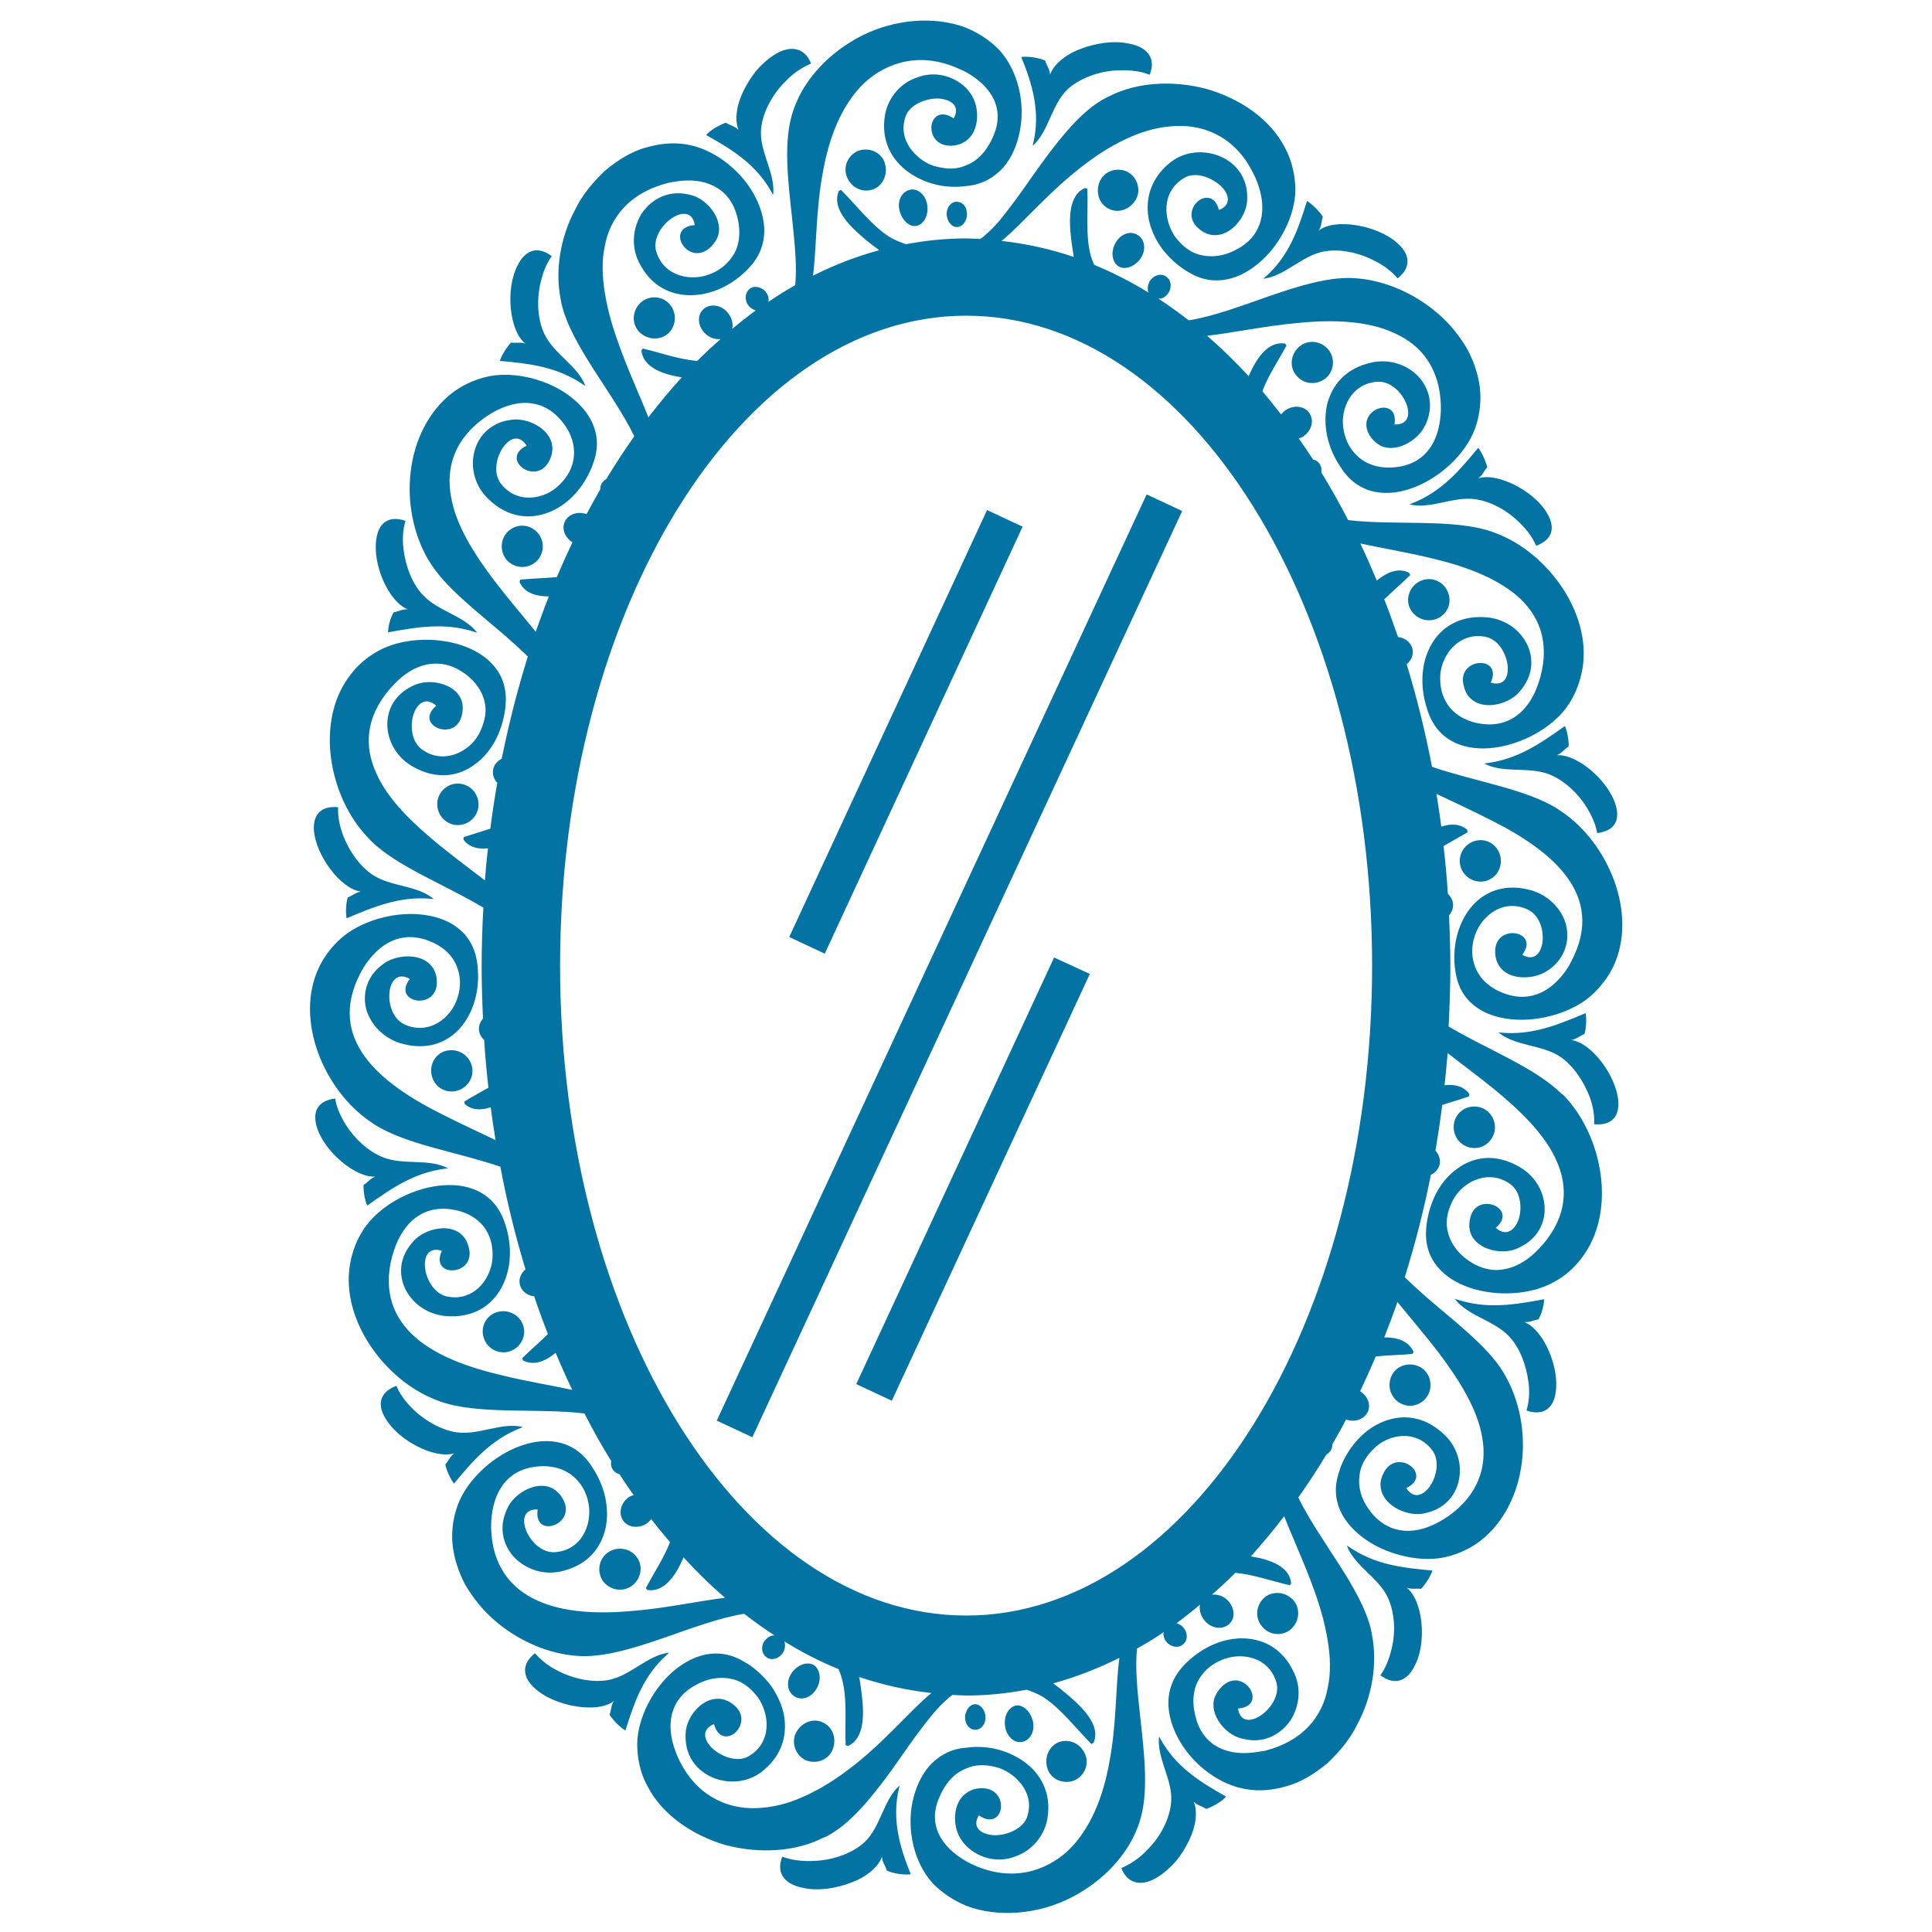
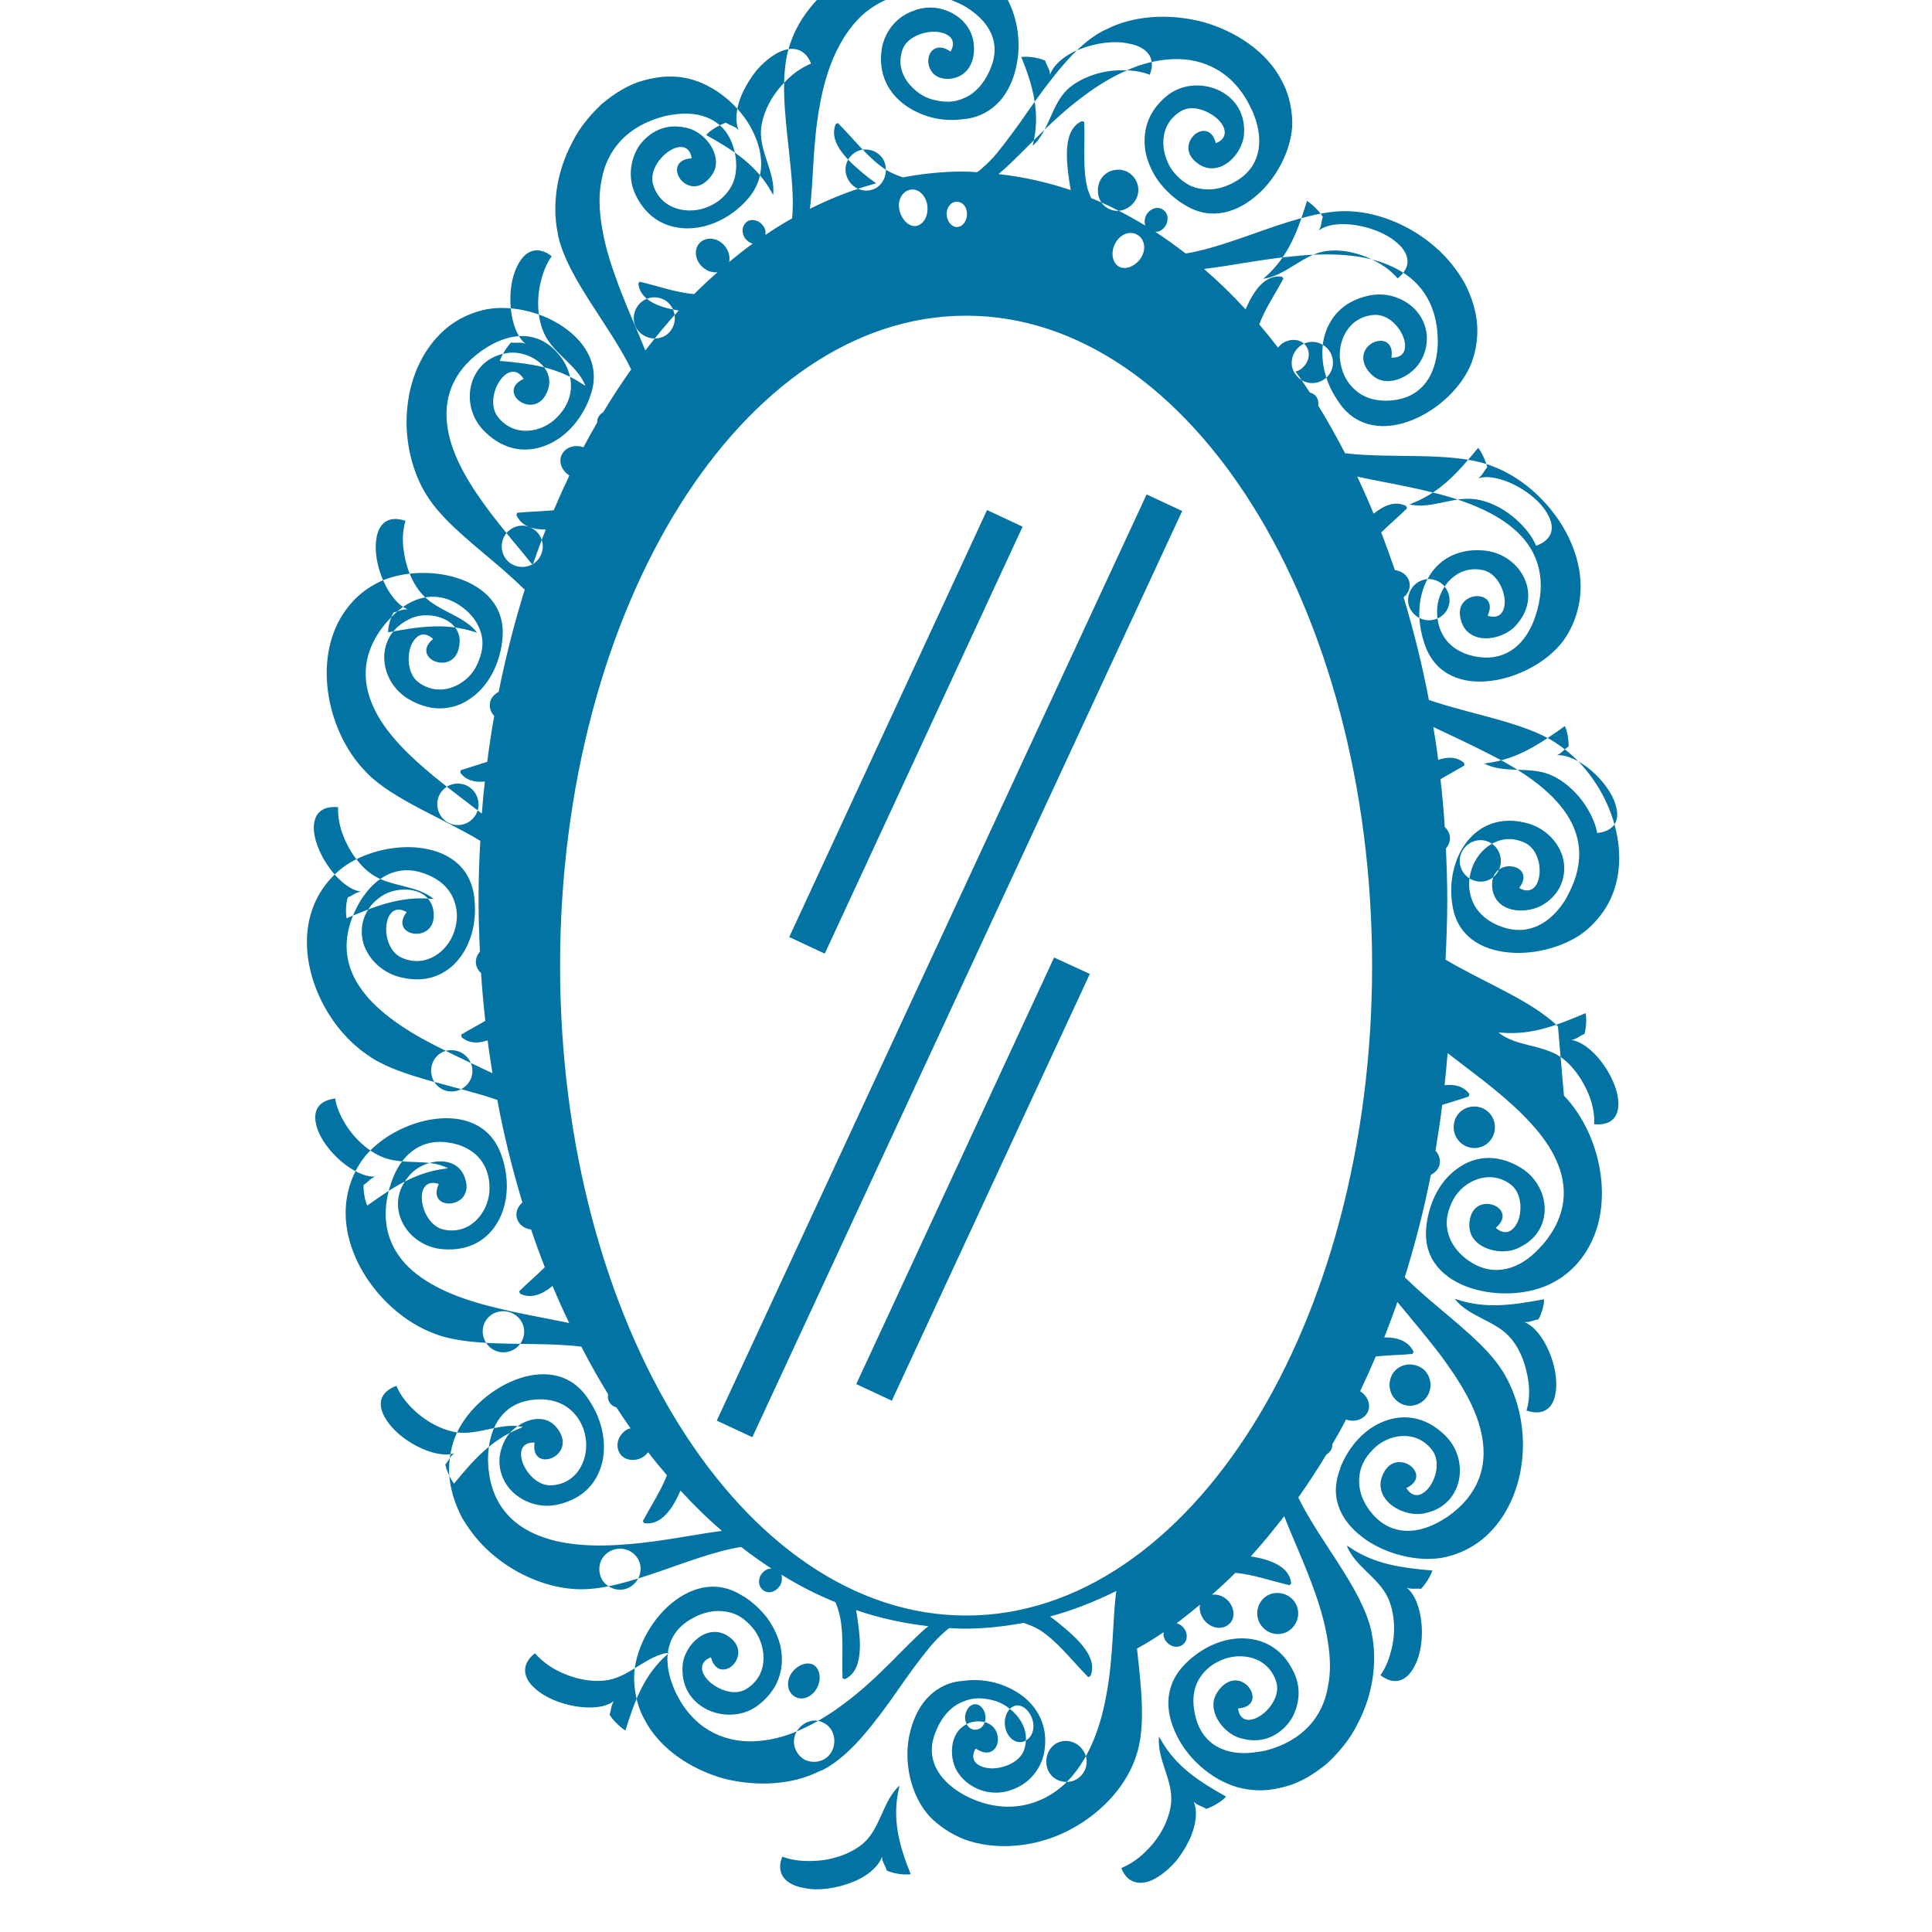
<svg xmlns="http://www.w3.org/2000/svg" viewBox="0 0 1000 1000" style="fill:#0273a2">
  <title>Mirror Oval Shape SVG icon</title>
  <g>
-     <path d="M593.5,255.9l18.4,8.6L389.4,743.9l-18.4-8.6L593.5,255.9z M529.3,272.6l-18.4-8.6L408.5,485l18.4,8.6L529.3,272.6z M443.2,716.4l18.4,8.6l102.5-220.9l-18.5-8.5L443.2,716.4z M809.5,567.1c20,20.8,27.7,60.2,8.9,84.4c-3.7,4.8-8.3,9-14.3,12.2c-23.1,12.8-68.7,4.6-65.9-27.8c0.1-0.7,0.1-1.5,0.2-2.2c1.6-12,7.1-22.6,15.9-28.8c8.3-6.2,19.7-8.1,32-1c15.9,8.9,18.6,31.6,1.8,40.9c-1,0.6-2,1.1-3.2,1.6c-7.6,3.1-19.9,0.6-23.5-7.5c-0.8-2.1-1.2-4.6-0.6-7.6c2.6-15.5,25.6-6,13.4,4.2c5.3,4.8,9.9,1.3,11.9-4.5c1.8-5.8,1-13.9-4-17.8c-10.8-8.3-24.4-2.2-29.8,7.5c-2.8,5.3-4.1,10.5-3.2,15.5c1.1,6.6,5.3,12.7,12.1,17c12.3,7.9,25.2,3.8,35.1-6.6c0.8-0.9,1.7-1.9,2.5-2.7c12.4-14.7,12.9-29.7,6.8-43.2c-5.9-13.5-18.8-25.9-32.3-37c-8-6.5-16.3-12.6-24-18.6c-0.5,5.6-1,11.1-1.6,16.6c5.3-0.6,9.8,0.5,12.8,4.5l-0.2,1.3c-4.5,1.6-9.2,2.9-13.8,4.4c-1,8-2.2,15.9-3.5,23.7c1.7,1.9,2.6,4.2,2.2,6.8c-0.5,2.6-2.2,4.5-4.6,5.7c-3.6,18.3-8.2,36-13.5,53c3.5,3.4,7.2,6.8,11.1,10.2c15,13,31.6,25.4,39.8,38.8l1.1,1.9c7.2,12.6,10.6,29,8.6,44.9c-1.9,15.8-9.1,31-21.3,40.5c-4.9,3.8-10.8,6.7-17.2,8.3c-12.7,3.3-30-0.4-42-8.6c-12.1-8.3-19.4-20.7-13.9-35.8c0.2-0.7,0.5-1.4,0.6-2c4.5-11.1,12.6-19.8,22.4-23.6c9.7-3.8,21.1-2.9,31.3,6.9c13.3,12.5,9.9,35.6-8.7,40.3c-1.1,0.3-2.3,0.6-3.6,0.7c-8.3,0.8-19.4-4.7-20.6-13.4c-0.4-2.3,0-4.8,1.3-7.5c6.7-14.2,26.3,0.7,11.9,7.5c7.7,12.3,21.3-9.5,13.3-19.7c-8.3-10.9-23-8.3-30.6-0.2c-4.3,4.3-6.6,9.1-7,14c-0.7,6.7,1.6,13.4,7,19.6c9.8,11,23.1,10.5,35.7,3c1.1-0.6,2.1-1.4,3.2-2c16-11.3,20.3-26.1,17.7-40.8c-2.4-14.8-12-29.9-22.5-43.9c-7.1-9.2-14.7-18.1-21.4-26.3c-2.1,6.1-4.4,12.2-6.8,18.3c7,0,12.7,2,15.2,7.6l-0.7,1c-6.2,0.6-12.7,0.6-18.9,1.3c-2.6,6.1-5.3,12.1-8.1,18c3.8,2.4,5.7,6.8,4,10.6c-1.9,4-6.8,5.7-11.3,4c-2.2,4.4-4.6,8.6-7.1,12.9c0,0.9-0.1,1.9-0.6,2.8c-0.6,1.1-1.5,1.9-2.5,2.5c-4.6,7.7-9.5,15.1-14.5,22.2c11,22.7,32.6,46.7,37.7,68.7l0.4,2.2c2.9,14.6,0.4,31.7-7.6,46.6c-3.7,7.6-9.3,14.2-15.4,20c-6.6,5.4-13.5,9.9-21.7,12.1c-6.6,1.8-13.1,2.6-20.1,1.4c-13.7-2-27.6-12.4-34.9-25.3c-7.2-12.8-8.5-26.9,1.9-38.3l1.4-1.5c8.2-8.1,18.5-12.9,28.9-13c10.4,0,20.9,4.5,27,17.4c4.1,8.3,3,17.4-1.4,24.7c-4.7,7-12.7,11.9-22.4,10.4c-1.2-0.2-2.4-0.5-3.7-0.8c-8.1-2.2-16-12.1-13.6-20.5c0.7-2.2,2-4.3,4.1-6.4c11.4-10.7,24.2,10.4,8.2,11.5c2,14.6,23.7-1,19.8-13.7c-4.1-13.3-18.5-15.7-28.5-11.3c-5.5,2.3-9.2,5.9-11.6,10c-3.3,5.6-3.6,13.1-1.3,20.7c4.2,14.1,16.8,19.3,31.7,16.8c1.3-0.2,2.5-0.4,3.8-0.6c19.7-5,30-17.8,32.6-33c1.6-7.5,1.3-15.8-0.1-24.1c-1.3-8.3-3.7-16.8-6.7-25.2c-4.9-13.9-11.2-27.3-15.8-39.1c-5.6,7.2-11.3,14.2-17.3,20.8c10.5,1.6,20.1,5.4,20.9,13.9l-0.7,1c-9.4-2.1-18.9-5.6-28.2-6.4c-4,4-8,7.7-12.1,11.3c2.6-0.3,5.5,0.5,7.8,2.6c3.8,3.5,4.6,9.3,1.3,12.4c-3.2,3.2-8.7,2.8-12.4-1c-2.5-2.7-3.4-6-2.9-8.8c-4,3.3-8.1,6.6-12.1,9.6c1.3,0.4,2.5,1,3.4,2.1c2.5,2.7,2.5,6.7,0,8.8c-1.8,1.6-4.4,1.6-6.5,0.5c-0.8-0.5-1.6-1-2.2-1.9c-0.7-0.7-1.1-1.7-1.3-2.5c-0.3-0.8-0.2-1.6-0.1-2.4c-4.5,3.1-9.1,5.9-13.8,8.5c-1,10.1,0.2,21.9,1.6,34.6c2.1,19.3,4.8,40.5-0.5,55.8l-0.8,2.2c-5.4,14.4-18.1,28.1-34.8,36.5c-16.7,8.4-37.2,10.3-53.7,4.1c-6.7-2.8-12.7-6.7-17.6-11.8c-9.7-10.7-13.4-27.7-10.4-42c1.5-7.1,4.4-13.7,8.7-18.6c4.2-4.7,9.8-8.3,17.2-9.3c0.7-0.1,1.3-0.1,2-0.2c10.9-1.5,21.4,1.3,29.8,7.2c8.2,5.9,14.5,15.8,12.1,29.7c-1.6,8.9-8.1,16.5-16.6,19.4c-8.3,3.3-18.4,1.4-25.3-5.4c-0.9-0.9-1.7-1.9-2.5-3c-5-7-4.7-19.6,2.5-24.4c1.9-1.4,4.2-2.4,7.2-2.5c7.7-0.4,11,5,10.7,9.8c-0.3,5-4.8,8.9-11.5,4.2c-3.6,6.3,1,9.8,7.8,10.3c6.6,0.2,14.8-3.2,17.1-9.1c2.4-6.7,0.7-12.5-2.6-17c-3.4-4.5-8.4-8-13.6-9.2c-5.6-1.4-10.6-1.3-15,0.7c-5.9,2.1-11,7.4-14.1,15c-6,13.5,0.2,25.3,14.1,33.2c1.1,0.6,2.3,1.2,3.6,1.8c19.7,8.9,37.3,3.4,48.9-7.4c11.8-11.3,18.3-28.3,21.4-45.8c3.8-19.7,3.2-39.6,5.2-54c-11.1,5.5-22.5,10-34.3,13.2c2.8,2,5.5,4.2,8.3,6.6c8.6,7.4,16.2,15.9,12.6,24.2l-1.1,0.6c-8.5-8.6-15.9-18.5-25.1-24.4c-2.6-1.6-5.5-2.7-8.4-3.7c-10.2,1.9-20.5,3-31,3c-2.5,0-4.9-0.2-7.4-0.3c-0.9,0.6-1.8,1.3-2.6,2.1c-2.7,2.3-5.3,5-8,8.3c-5.4,6.6-10.7,13.9-16.3,22c-5.7,8.2-11.6,16.2-17.9,23.5c-6.3,7.2-13.1,13.5-20.3,17.3l-2.2,0.9c-13.9,7-32.3,8.2-49.8,3.7c-17.1-4.9-33-15.6-40.6-30.3c-3.3-5.8-5-12.4-5.4-19.3c-1-13.5,6.7-29.6,17.4-39.4c10.8-9.8,24.5-14.1,37.8-6c0.6,0.4,1.2,0.7,1.8,1c4.9,3.2,8.8,7.1,12,11.2c3.1,4.4,5.4,9.2,6.6,14.1c2.2,10.1,0.2,21.5-10.8,30.3c-14.1,11.6-38.7,3.8-39.8-16.2c-0.1-1.2-0.1-2.5,0-3.7c0.5-8.3,8.4-18,17.2-17.5c2.3,0.1,4.7,0.9,7.1,2.7c6.3,4.6,5.2,10.8,1.8,14.4c-3.3,3.4-9.4,3.9-11.4-4c-6.6,2.5-5.5,8.3-0.7,12.7c4.8,4.3,12.7,7.2,18.5,4c12.1-7,11.1-21.4,5-30.4c-3.5-4.6-7.5-7.9-12.2-9.3c-6.4-1.8-13.4-1.1-20.5,3c-12.9,7.1-15.4,20.4-9.9,34.5c0.4,1.2,0.9,2.4,1.5,3.6c8.8,18.5,24.3,25.9,40.2,25.4c8-0.3,16.1-2.2,24-5.8c7.8-3.4,15.4-8,22.6-13.4c18.7-13.7,32.9-31.4,44-40.4c-12.7-1.4-25.2-4.2-37.4-8.3c0.6,3.1,1,6.3,1.4,9.5c1.3,11,1,22.6-7.2,26.2l-1.2-0.4c-0.5-11.9,1-24.5-2.1-35c-0.4-1.5-1-3-1.6-4.4c-9.6-3.9-19-8.7-28-14.3c0.6,1.9,0.4,4.3-1,6.2c-2.2,3-6,3.9-8.5,1.8c-1.8-1.4-2.4-3.9-1.8-6.1c0.2-0.9,0.7-1.8,1.3-2.5c0.7-0.8,1.4-1.5,2.3-1.9c0.8-0.5,1.7-0.6,2.6-0.6c-5.3-3.5-10.6-7.2-15.7-11.2c-25.7,4-58.7,22.4-83.8,21.9l-2.3-0.1c-14.8-0.9-30.7-7.6-43.1-18.4c-6.2-5.3-11.3-11.8-15.3-18.6c-3.6-7-6.1-14.6-6.6-22.4c-0.3-6.3,0.6-12.7,2.9-18.9c9.6-25.2,49.9-47.3,68.4-21.1c0.4,0.6,0.8,1.2,1.2,1.8c6.6,9.9,9,21.5,6.8,31.7c-2.5,10.3-9.3,19.1-23.3,22.2c-8.9,1.9-17.6-1.1-23.5-6.9c-5.7-5.8-8.4-14.5-5-23.4c0.4-1.1,0.9-2.2,1.5-3.4c3.9-7.3,15-13.4,22.7-9.4c2,1,3.9,2.8,5.4,5.3c8,13.5-15.3,21.4-12.9,5.7c-14.4-0.7-4.2,23,8.9,22.1c13.8-0.9,19.5-14.4,17.4-25.3c-1.1-6-3.9-10.4-7.6-13.7c-5-4.4-12.1-6.3-20.1-5.2c-14.7,1.9-21.6,13.2-22.6,27.7c-0.1,1.2-0.1,2.5-0.1,3.7c0.4,19.6,10.1,31.7,24.1,37.9c13.8,6.3,31.7,6.9,49.3,5.3c17.1-1.4,33.9-5.1,47.7-6.8c-7.5-6.4-14.6-13.4-21.5-20.9c-4.2,9.9-10.2,18.1-18.7,16.9l-0.8-1c4.2-8,9.4-15.7,12.5-23.8c-3.3-3.9-6.6-7.8-9.7-11.9c-0.7,0.7-1.4,1.6-2.3,2.2c-4.3,2.9-10.1,2.2-12.5-1.8c-2.4-4-0.7-9.4,3.7-12.1c0.7-0.4,1.3-0.5,2-0.7c-2.5-3.5-5-7.2-7.4-10.9c-1.6-0.4-2.9-1.4-3.7-2.8c-0.7-1.3-0.8-2.6-0.5-3.9c-4.9-7.9-9.5-16.1-13.9-24.7c-24.5-2.9-54.5,0.8-74.4-6.1l-2.1-0.8c-27.3-10.3-51.2-43.2-44.3-73c1.4-6,3.8-11.8,7.7-17.1c15.7-21.4,60.3-33.3,71.5-2.7c0.2,0.7,0.5,1.4,0.7,2c3.7,11.5,3,23.5-2.1,32.7c-5,9.2-14.5,15.7-28.5,14.6c-18.2-1.3-30.4-20.9-19-36.3c0.7-0.9,1.5-1.9,2.4-2.9c5.7-5.9,17.8-9,24.4-3.1c1.7,1.5,3,3.7,3.8,6.6c4.2,15.1-20.5,16.3-13.9,1.9c-13.8-4.4-10.1,20.7,2.4,23.6c13.5,3,22.9-8.3,23.8-19.5c0.4-6-0.9-11.2-3.6-15.3c-3.7-5.6-10.2-9.3-18.2-10.3c-14.6-1.9-24.4,7.2-29,20.8c-0.4,1.2-0.7,2.3-1.1,3.5c-5,18.6,1,32.5,12.2,42.2c11.4,9.8,27.9,15.6,45.2,19.6c12.2,3,24.7,5,35.8,7.4c-3-6.3-5.9-12.7-8.6-19.2c-5.4,4.5-11.3,6.8-16.8,4l-0.5-1.2c4.2-4.2,9-8.2,13.3-12.5c-2.5-6.4-4.9-12.9-7.1-19.5c-3.4-0.4-6.4-2.5-7.3-5.7c-1-3.1,0.4-6.2,2.8-8.3c-5.2-17.1-9.6-34.8-13-53.1c-22.1-7.6-49-11.5-65.2-21.9l-1.9-1.3c-24.1-16.2-39.8-52.9-26.7-80.2c2.7-5.5,6.4-10.5,11.4-14.9c9.7-8.6,26.4-13.7,41-12.3c14.5,1.4,27.1,8.7,29.4,25.1c0.1,0.7,0.2,1.5,0.2,2.1c2.5,23.9-13.4,47.5-40.2,39.4c-8.6-2.8-14.9-9.4-17.3-17c-2.1-7.6-0.4-16.2,6.7-22.4c0.9-0.7,1.9-1.5,2.9-2.2c6.9-4.5,19.4-4.9,24.4,2.2c1.4,1.9,2.3,4.3,2.4,7.3c0.7,15.7-23.6,11.4-14-1.1c-12.4-7.2-14.7,17.9-2.8,23.5c12.5,5.8,24.1-3,27.5-13.7c1.9-5.8,1.6-11.2-0.2-15.9c-2.3-6.3-7.7-11.2-15.4-13.9c-13.9-5-25.2,1.8-32.9,13.9c-0.6,1.1-1.2,2.1-1.8,3.2c-17.8,34.4,10.6,57.1,42,72.8c9.4,4.8,19,9.2,28,13.5c-0.9-5.7-1.8-11.3-2.5-17c-5,1.7-9.8,1.6-13.5-1.7l-0.1-1.3c4-2.5,8.3-4.7,12.4-7.1c-0.9-8.2-1.7-16.4-2.2-24.7c-1.5-1.4-2.6-3.3-2.7-5.4c-0.1-2.1,0.7-4.1,2.1-5.7c-0.4-8.8-0.7-17.7-0.7-26.6c0-10.4,0.3-20.6,0.9-30.8c-19.8-11.9-44.6-21.2-58.2-34.6l-1.6-1.7c-20-20.8-27.8-60.2-8.9-84.4c3.7-4.8,8.4-9,14.3-12.2c23.1-12.8,68.7-4.6,65.9,27.8c-0.1,0.7-0.1,1.5-0.2,2.2c-1.6,12-7.1,22.6-15.8,28.8c-8.3,6.2-19.7,8.1-32,1.1c-15.9-8.9-18.6-31.6-1.8-40.9c1-0.6,2.1-1.1,3.3-1.6c7.6-3,19.9-0.6,23.4,7.5c0.9,2.1,1.2,4.6,0.6,7.6c-2.6,15.5-25.6,6.1-13.4-4.1c-5.3-4.8-9.8-1.4-11.8,4.5c-1.8,5.8-1,13.9,4,17.8c10.8,8.3,24.4,2.2,29.8-7.5c2.8-5.4,4.1-10.6,3.3-15.5c-1.1-6.6-5.3-12.7-12.1-17c-12.3-7.9-25.3-3.8-35,6.6c-0.9,0.9-1.7,1.9-2.5,2.7c-12.5,14.8-12.9,29.7-6.8,43.2c5.9,13.6,18.8,25.9,32.3,37c8,6.5,16.3,12.7,24,18.6c0.4-5.6,0.9-11.1,1.6-16.6c-5.2,0.6-9.8-0.6-12.7-4.5l0.1-1.3c4.6-1.5,9.2-2.9,13.8-4.4c1-8,2.2-15.9,3.6-23.7c-1.7-1.8-2.6-4.2-2.2-6.7c0.4-2.6,2.2-4.6,4.5-5.8c3.7-18.3,8.2-35.9,13.5-52.9c-3.5-3.4-7.2-6.8-11.1-10.2c-15-13-31.6-25.4-39.8-38.9l-1.1-1.8c-7.2-12.7-10.6-29.1-8.6-44.9c1.8-15.8,9.1-31,21.3-40.5c4.9-3.8,10.9-6.7,17.3-8.3c12.7-3.3,30,0.3,42,8.6c12,8.3,19.4,20.7,13.9,35.8c-0.3,0.7-0.5,1.4-0.7,2c-4.5,11.1-12.6,19.8-22.4,23.6c-9.7,3.8-21.1,2.9-31.2-6.9c-13.3-12.5-9.9-35.7,8.8-40.5c1.1-0.2,2.3-0.4,3.6-0.6c8.3-0.9,19.4,4.7,20.6,13.4c0.3,2.3,0,4.8-1.3,7.5c-6.7,14.3-26.3-0.6-11.9-7.4c-7.7-12.4-21.3,9.4-13.3,19.7c8.4,10.8,23,8.2,30.6,0.2c4.3-4.3,6.6-9.1,7.1-14c0.7-6.6-1.6-13.5-7.1-19.6c-9.8-11-23.1-10.5-35.7-3c-1.1,0.7-2.1,1.4-3.1,2c-16,11.3-20.3,26-17.7,40.8c2.4,14.8,11.9,29.8,22.5,43.8c7.1,9.3,14.7,18.1,21.4,26.4c2.2-6.2,4.4-12.4,6.8-18.3c-7,0-12.7-1.9-15.2-7.5l0.4-1.2c6.3-0.6,12.7-0.7,18.9-1.3c2.6-6.1,5.3-12.1,8.1-18c-3.8-2.4-5.7-6.8-4-10.6c1.8-4,6.8-5.6,11.3-4c2.3-4.4,4.7-8.6,7.1-12.8c0-0.9,0.1-1.9,0.6-2.8c0.6-1.1,1.5-2,2.5-2.5c4.6-7.7,9.5-15.1,14.5-22.2c-11-22.7-32.6-46.8-37.7-68.7l-0.4-2.2c-2.9-14.6-0.4-31.7,7.6-46.6c3.7-7.7,9.4-14.3,15.4-20c6.6-5.4,13.6-10,21.7-12.1c6.5-1.8,13.1-2.6,20.1-1.5c13.7,2.1,27.6,12.5,34.9,25.3c7.2,12.8,8.6,26.9-1.9,38.3l-1.4,1.5c-8.1,8.1-18.5,12.9-29,13c-10.4,0-20.8-4.5-27-17.3c-4-8.3-3-17.5,1.4-24.8c4.7-7,12.7-11.9,22.5-10.4c1.2,0.2,2.4,0.4,3.7,0.8c8,2.3,15.9,12.1,13.6,20.5c-0.6,2.2-2,4.3-4.1,6.4c-11.4,10.7-24.2-10.3-8.1-11.5c-2.2-14.5-23.8,1.1-19.9,13.8c4.1,13.2,18.6,15.6,28.5,11.3c5.5-2.3,9.2-6,11.7-10.1c3.2-5.6,3.6-13,1.3-20.7c-4.2-14-16.8-19.3-31.7-16.8c-1.3,0.2-2.5,0.4-3.8,0.7c-19.7,5-30,17.8-32.7,32.9c-1.6,7.5-1.3,15.8,0.1,24.1c1.3,8.3,3.7,16.8,6.7,25.1c4.8,13.9,11.1,27.3,15.8,39.2c5.6-7.2,11.3-14.2,17.3-20.7c-10.5-1.6-20-5.4-20.9-13.9l0.7-1c9.3,2.2,18.9,5.7,28.2,6.4c3.9-3.9,8-7.7,12.1-11.3c-2.6,0.3-5.4-0.5-7.8-2.7c-3.9-3.5-4.6-9.2-1.4-12.5c3.2-3.2,8.8-2.8,12.4,1c2.5,2.7,3.4,6,2.8,8.9c4-3.3,8-6.5,12.2-9.5c-1.2-0.4-2.4-1-3.4-2.1c-2.5-2.7-2.4-6.7,0-8.9c1.7-1.6,4.3-1.5,6.4-0.4c0.9,0.5,1.6,1.1,2.2,1.9c0.7,0.8,1.1,1.7,1.3,2.6c0.2,0.9,0.1,1.6,0.1,2.4c4.5-3.1,9.1-5.9,13.8-8.6c1-10.1-0.3-21.9-1.6-34.6c-2.1-19.3-4.8-40.4,0.6-55.8l0.8-2.2c5.4-14.4,18-28.1,34.8-36.6c16.7-8.4,37.2-10.3,53.7-4.1c6.7,2.8,12.7,6.7,17.5,11.8c9.7,10.7,13.4,27.7,10.4,42.1c-1.4,7.2-4.4,13.8-8.6,18.6c-4.3,4.7-9.8,8.2-17.3,9.3c-0.7,0.1-1.3,0.1-1.9,0.2c-10.9,1.5-21.4-1.3-29.8-7.2c-8.2-5.9-14.5-15.8-12.1-29.7c1.6-8.9,8-16.5,16.6-19.3c8.3-3.3,18.4-1.4,25.3,5.4c0.8,0.9,1.7,1.9,2.4,3c5,7,4.6,19.6-2.4,24.4c-1.9,1.4-4.2,2.3-7.2,2.5c-7.7,0.4-11-5-10.7-9.9c0.3-4.9,4.8-8.9,11.5-4.2c3.6-6.3-1.1-9.8-7.8-10.3c-6.6-0.2-14.8,3.1-17,9.1c-2.4,6.6-0.7,12.5,2.6,17c3.4,4.5,8.4,8.1,13.6,9.2c5.6,1.4,10.6,1.3,15-0.7c5.9-2.2,10.9-7.5,14.1-15.1c6-13.5-0.1-25.3-14.1-33.2c-1.2-0.6-2.4-1.2-3.7-1.7c-19.7-9-37.2-3.5-48.9,7.3c-11.8,11.3-18.3,28.3-21.4,45.8c-3.8,19.7-3.3,39.6-5.2,54c11.1-5.6,22.5-10,34.3-13.2c-2.8-2-5.5-4.1-8.3-6.5c-8.6-7.3-16.2-15.8-12.6-24.2l1.1-0.5c8.6,8.6,15.9,18.5,25.2,24.4c2.6,1.5,5.5,2.7,8.4,3.7c10.2-1.9,20.5-3,31.1-3c2.5,0,4.9,0.2,7.4,0.3c0.9-0.7,1.8-1.3,2.6-2.1c2.7-2.3,5.4-5,8-8.2c5.3-6.6,10.7-14,16.3-22.1c5.7-8.1,11.6-16.2,17.9-23.4c6.3-7.3,13.1-13.6,20.3-17.3l2.1-1c13.9-7,32.3-8.2,49.8-3.6c17.2,4.9,33,15.5,40.6,30.3c3.2,5.8,4.9,12.4,5.4,19.3c1,13.5-6.7,29.6-17.4,39.3c-10.8,9.8-24.5,14.1-37.8,6c-0.6-0.4-1.2-0.7-1.8-1.1c-4.8-3.1-8.8-7-12-11.2c-3.2-4.4-5.4-9.2-6.6-14.1c-2.2-10-0.1-21.5,10.8-30.3c14.1-11.5,38.8-3.8,39.9,16.2c0.1,1.2,0.1,2.4,0,3.7c-0.6,8.3-8.4,18.1-17.2,17.6c-2.3-0.1-4.7-0.9-7-2.7c-6.3-4.6-5.3-10.8-1.8-14.3c3.3-3.4,9.5-3.9,11.4,4c6.6-2.5,5.5-8.4,0.7-12.7c-4.8-4.2-12.7-7.3-18.5-4c-12.1,7-11,21.4-5,30.4c3.5,4.6,7.5,7.9,12.2,9.3c6.4,1.8,13.3,1.1,20.5-3c12.8-7.1,15.3-20.4,9.9-34.5c-0.5-1.2-0.9-2.4-1.6-3.6c-8.7-18.6-24.3-26-40.2-25.4c-8,0.3-16,2.2-24,5.8c-7.8,3.4-15.4,8-22.5,13.4c-18.6,13.7-32.9,31.3-44,40.3c12.7,1.4,25.3,4.2,37.4,8.3c-0.5-3-1-6.2-1.4-9.5c-1.3-11.1-1-22.7,7.2-26.2l1.2,0.4c0.5,12-1.1,24.5,1.9,35.1c0.5,1.4,1,2.9,1.7,4.3c9.6,4,18.9,8.7,28,14.3c-0.6-1.9-0.4-4.3,1-6.3c2.2-3,6-3.8,8.5-1.7c1.9,1.4,2.4,3.9,1.8,6.1c-0.2,0.9-0.6,1.8-1.3,2.6c-0.6,0.8-1.4,1.5-2.2,1.9c-0.8,0.5-1.8,0.6-2.6,0.6c5.4,3.5,10.6,7.3,15.7,11.2c25.7-4,58.7-22.5,83.8-21.9l2.2,0.1c14.8,0.9,30.7,7.6,43.1,18.4c6.2,5.3,11.3,11.8,15.3,18.7c3.6,7,6.1,14.6,6.5,22.3c0.3,6.3-0.6,12.7-2.9,18.9c-9.6,25.1-49.9,47.3-68.4,21c-0.4-0.6-0.7-1.2-1.2-1.8c-6.7-10-9-21.5-6.9-31.7c2.5-10.3,9.4-19.2,23.3-22.2c8.9-1.9,17.7,1,23.6,6.8c5.7,5.8,8.3,14.4,5,23.4c-0.4,1.1-0.9,2.2-1.6,3.4c-4,7.3-14.9,13.4-22.7,9.4c-2-1.1-3.9-2.8-5.5-5.3c-8-13.5,15.3-21.3,12.9-5.6c14.5,0.6,4.3-23-8.9-22.1c-13.7,0.9-19.6,14.4-17.4,25.2c1.1,6,3.9,10.5,7.6,13.7c4.9,4.4,12.1,6.3,20.1,5.2c14.7-1.9,21.6-13.1,22.5-27.7c0.1-1.2,0.1-2.5,0.1-3.7c-0.4-19.6-10.1-31.7-24.1-37.9c-13.7-6.4-31.7-7-49.2-5.3c-17.2,1.5-33.9,5.1-47.7,6.7c7.4,6.4,14.6,13.4,21.5,20.9c4.3-9.9,10.2-18.1,18.8-16.9l0.8,1c-4.3,8-9.5,15.6-12.5,23.7c3.3,3.9,6.5,7.9,9.7,12c0.7-0.8,1.4-1.6,2.3-2.2c4.4-2.9,10.1-2.2,12.5,1.8c2.5,4,0.7,9.4-3.8,12.1c-0.7,0.4-1.3,0.5-1.9,0.7c2.5,3.5,5,7.2,7.4,10.9c1.6,0.4,3,1.3,3.7,2.8c0.7,1.2,0.8,2.6,0.6,3.9c4.9,8,9.5,16.2,13.9,24.7c24.4,2.9,54.4-0.9,74.4,6l2.1,0.8c27.3,10.2,51.2,43.2,44.2,73c-1.4,6-3.8,11.8-7.7,17.2c-15.7,21.3-60.3,33.3-71.5,2.7c-0.3-0.7-0.5-1.4-0.7-2.1c-3.7-11.5-3.1-23.5,2-32.7c5-9.2,14.6-15.7,28.6-14.6c18.2,1.3,30.4,20.8,19,36.4c-0.7,0.9-1.5,1.9-2.3,2.8c-5.7,6-17.9,9-24.4,3.1c-1.8-1.5-3.1-3.7-3.8-6.6c-4.3-15.1,20.5-16.3,13.9-1.9c13.8,4.4,10.2-20.7-2.3-23.6c-13.4-2.9-22.8,8.3-23.8,19.4c-0.4,6,0.9,11.2,3.6,15.3c3.6,5.6,10.2,9.3,18.1,10.3c14.6,1.9,24.4-7.2,29-20.8c0.4-1.2,0.7-2.4,1.1-3.5c5-18.6-0.9-32.4-12.2-42.1c-11.4-9.7-27.9-15.6-45.2-19.6c-12.1-2.9-24.7-5-35.8-7.4c3,6.3,5.8,12.7,8.5,19.2c5.5-4.5,11.4-6.8,16.8-4l0.5,1.2c-4.3,4.2-9,8.2-13.4,12.5c2.5,6.4,4.8,12.9,7.1,19.5c3.4,0.4,6.4,2.5,7.4,5.8c0.9,3.1-0.4,6.2-2.9,8.3c5.2,17.1,9.6,34.8,13.1,53.1c22.1,7.6,49,11.5,65.2,21.9l1.9,1.3c24.1,16.2,39.7,52.9,26.7,80.3c-2.7,5.5-6.5,10.5-11.4,14.9c-9.6,8.6-26.5,13.7-41,12.3c-14.5-1.3-27.1-8.7-29.3-25c-0.1-0.7-0.2-1.5-0.3-2.1c-2.5-23.9,13.4-47.5,40.2-39.5c8.6,2.8,14.9,9.4,17.2,17c2.1,7.6,0.4,16.2-6.7,22.4c-0.9,0.8-1.9,1.5-3,2.2c-6.9,4.5-19.4,4.9-24.4-2.2c-1.4-1.9-2.3-4.3-2.4-7.3c-0.6-15.7,23.6-11.4,14,1.1c12.4,7.2,14.7-17.9,2.9-23.4c-12.5-5.9-24.1,3-27.5,13.7c-1.9,5.8-1.6,11.1,0.2,15.9c2.3,6.2,7.7,11.2,15.4,13.9c13.9,5,25.3-1.9,32.9-13.9c0.6-1.1,1.2-2.2,1.7-3.2c17.8-34.3-10.6-57.1-42-72.8c-9.4-4.8-19-9.2-28-13.5c0.9,5.6,1.8,11.3,2.5,17c5-1.7,9.7-1.6,13.4,1.6l0.2,1.3c-4.1,2.4-8.3,4.7-12.4,7.1c0.9,8.1,1.7,16.4,2.2,24.7c1.5,1.5,2.6,3.3,2.7,5.5c0.1,2.1-0.7,4.1-2.1,5.7c0.4,8.8,0.7,17.7,0.7,26.7c0,10.4-0.4,20.6-0.9,30.8c19.8,11.8,44.6,21.2,58.2,34.6L809.5,567.1z M710.2,499.8c0-185.5-94.3-336.4-210.1-336.4c-115.9,0-210.2,150.9-210.2,336.4c0,185.5,94.3,336.4,210.2,336.4C616,836.2,710.2,685.4,710.2,499.8z M761.6,594.1c5.8,0.9,11.3-3.2,12.1-9.3c0.7-6-3.5-11.4-9.4-12c-5.9-0.7-11.2,3.5-11.8,9.3C751.8,587.8,755.7,593.2,761.6,594.1z M813.3,538.3c2.9-0.5,4.2-2.1,6.8-3.1c0.9-2.8,1.2-7.9,0.6-10.8c-14.5,6.1-27.5,11.5-43.7,10.1l-1.4-0.1c8.8,7.2,22.3,6.2,31.9,12.5c6.6,4.5,12.2,12.5,15.4,21.1c1.7,4.7,2.5,9.5,2.2,13.9c9.8,0.9,13.2-4.8,12.5-12.4C836.4,556.9,824,539.8,813.3,538.3z M739.7,720.8c2.1-5.7-0.6-12-6.2-13.9c-5.6-2-11.7,0.7-13.6,6.1c-2,5.4,0.5,11.5,5.9,13.8C731.2,729.1,737.5,726.4,739.7,720.8z M789,684.3c3,0.2,4.6-1,7.3-1.4c1.5-2.5,3-7.5,2.9-10.4c-15.3,2.8-29.4,5.2-44.8,0.2l-1.4-0.4c6.9,9,20.2,11,28.1,19.4c5.6,5.9,9,15.1,10.1,24.2c0.6,5.1,0.2,10-1.1,14.2c9.2,3.1,14.1-1.7,15.1-9.4C807.3,707.9,799,688.2,789,684.3z M669.4,842c3.9-4.7,3.2-11.5-1.4-15.1c-4.6-3.6-11.3-3.1-14.8,1.3c-3.6,4.4-3.3,10.8,1.1,14.8C658.6,847,665.6,846.7,669.4,842z M741.4,812.9c-15.8-1.4-29.9-3.1-43.1-12.2l-1.2-0.7c4.1,10.7,16.2,16.3,21.2,26.8c3.4,7.3,4.3,17.4,2,26.6c-1.2,5.1-3.1,10-5.8,13.7c7.8,5.9,14.1,2.5,17.7-4.8c6.5-12.1,4.3-34-4.1-40.5c2.8,1,4.7,0.2,7.4,0.6C737.7,820.2,740.5,815.8,741.4,812.9z M555.1,921.9c5.8-1.9,8.8-8.2,6.7-13.6c-2.2-5.6-7.9-8.3-13-6.8c-5.1,1.4-8.3,7.2-6.9,13C543.2,920.3,549.2,923.5,555.1,921.9z M534.6,890.8c-1.3-5.1-5.2-8.7-8.9-8c-3.7,0.9-6.2,5.4-5.5,10.6c0.7,5.2,4.7,9.1,9,8.2C533.4,900.6,535.8,895.9,534.6,890.8z M505,895.3c3.1-0.1,5.3-3.2,5.1-6.8c-0.3-3.6-2.7-6.5-5.5-6.4c-2,0.1-3.7,1.7-4.5,4c-0.4,0.8-0.6,1.8-0.6,2.8c0,1,0.2,1.9,0.6,2.9C500.9,894,502.8,895.4,505,895.3z M600.6,900l-0.7-1.2c-1.2,11.5,7.1,22.1,6.3,33.8c-0.6,8.2-5.2,17.9-12.5,25c-3.9,4.2-8.6,7.3-13.3,9.3c3.4,9,11.6,9.5,19.2,4.4c3.2-2,6.3-4.8,9.1-8c2.7-3.3,5-7,6.8-10.8c3.6-7.4,4.5-15.2,2.3-20c2,2.1,4.2,2.2,6.6,3.8c3.1-1.1,8.1-3.8,10.2-6.4C620.5,922,608.4,914.2,600.6,900z M412.2,896.5c-2.8,5.1-0.8,11.6,4.6,14.5c5.7,2.4,12,0,14.2-5.5c2.2-5.5,0-11.7-5-13.9C421.3,889.1,415.1,891.3,412.2,896.5z M409.7,866c-3,4.5-2.2,9.8,1.6,12.1c3.8,2.4,8.9,0.4,11.5-4.3c2.5-4.5,1.7-9.8-1.6-12C417.7,859.8,412.6,861.8,409.7,866z M465.3,925.6l0.3-1.4c-8.5,7.6-9.6,21.2-18.1,29.3c-5.9,5.5-16.3,9.5-26.5,9.7c-5.7,0.3-11.4-0.4-16.1-2.2c-3.6,9.1,2,14.6,11.1,16.2c7.4,1.7,17.1,0.2,24.9-2.9c7.8-2.9,14-8.3,15.6-13.3c0.1,3,1.8,4.5,2.5,7.2c3.1,1.5,8.9,2.4,12.4,1.9C465.4,955.4,461.6,941.3,465.3,925.6z M327.2,820.7c4.7-3.6,5.8-10.2,2.4-14.7c-3.2-4.6-9.8-5.8-14.7-2.6c-4.9,3.2-6.2,9.9-2.8,15C315.8,823.2,322.5,824.3,327.2,820.7z M346.3,855.4c-11.3,1.4-19.7,11.8-31.1,14.1c-8.1,1.6-18.1-0.4-26.5-4.7c-4.8-2.4-8.8-5.6-11.8-9.1c-7.6,6-6.1,13,0.2,18.4c10.2,9.2,32.4,13,40.7,6.3c-1.7,2.5-1.3,4.5-2.3,7.1c1.6,2.7,5.5,6.6,8.2,8.2c4.8-15.2,9.5-28.6,21.6-39.3L346.3,855.4z M250.4,692.5c1.9,5.8,8,8.8,13.6,6.9c5.6-1.9,8.6-8,6.8-13.4c-1.9-5.5-7.8-8.5-13.4-6.9C251.7,680.7,248.5,686.8,250.4,692.5z M235,767.9c10-12.1,19.2-22.7,34.3-28.7l1.3-0.6c-11-2.6-22.6,4.3-34,2.8c-8-1.1-16.8-6-23.2-12.4c-3.6-3.6-6.6-7.6-8.2-11.7c-9.2,3.4-9.8,10.2-5.7,16.8c6.4,11.3,25.6,21.4,35.7,18.1c-2.4,1.7-2.9,3.8-4.7,5.8C231,760.8,233.1,765.6,235,767.9z M223.2,555.1c0.5,6,5.6,10.4,11.6,9.8c5.8-0.6,10.2-5.7,9.7-11.5c-0.5-5.7-5.6-10.2-11.5-9.8C227.1,543.8,222.7,549,223.2,555.1z M188.2,613.3c-0.2,3,0.6,8,1.9,10.7c12.7-9,24.3-17.1,40.4-19.1l1.4-0.2c-10.1-5.3-23-1.4-33.7-5.7c-7.5-3-14.8-9.6-19.5-17.3c-2.6-4.3-4.6-8.8-5.2-13.1c-9.8,1.2-11.7,7.5-9.5,14.8c3.6,12.2,19.7,26.3,30.3,25.6C191.5,610,190.6,611.9,188.2,613.3z M238.5,405.7c-5.8-0.9-11.3,3.2-12.1,9.2c-0.7,6,3.5,11.4,9.4,12.1c5.8,0.6,11.1-3.5,11.8-9.3C248.3,411.9,244.3,406.5,238.5,405.7z M186.8,461.5c-2.9,0.5-4.2,2-6.8,3c-0.9,2.8-1.2,7.9-0.6,10.8c14.5-6.1,27.5-11.5,43.7-10.1l1.4,0.1c-8.8-7.3-22.3-6.2-31.8-12.6c-6.6-4.5-12.3-12.5-15.4-21.1c-1.7-4.7-2.5-9.5-2.3-13.8c-9.8-0.9-13.1,4.8-12.5,12.4C163.7,442.8,176.1,460,186.8,461.5z M260.4,278.9c-2.1,5.7,0.7,11.9,6.2,13.9c5.5,2,11.7-0.8,13.6-6.1c2.1-5.4-0.4-11.5-5.9-13.8C269,270.6,262.6,273.3,260.4,278.9z M211.1,315.4c-3-0.2-4.5,1.1-7.3,1.5c-1.6,2.5-3,7.4-2.9,10.4c15.3-2.8,29.4-5.2,44.8-0.2l1.3,0.4c-6.9-9-20.2-11-28.1-19.5c-5.6-5.9-9.1-15.1-10.1-24.2c-0.6-5.1-0.2-10.1,1.1-14.2c-9.2-3.2-14.1,1.7-15.1,9.4C192.7,291.8,201,311.5,211.1,315.4z M330.6,157.7c-3.9,4.7-3.3,11.5,1.4,15.1c4.6,3.6,11.3,3.1,14.9-1.3c3.5-4.4,3.2-10.8-1.1-14.9C341.5,152.7,334.5,153,330.6,157.7z M258.7,186.8c15.7,1.4,29.7,3.1,43.1,12.2l1.2,0.7c-4.1-10.6-16.2-16.3-21.2-26.8c-3.5-7.3-4.2-17.5-2-26.6c1.2-5.1,3-10,5.8-13.7c-7.8-5.9-14.1-2.6-17.7,4.8c-6.4,12.1-4.3,34,4.1,40.5c-2.8-1-4.7-0.2-7.5-0.6C262.4,179.5,259.6,183.9,258.7,186.8z M445,77.8c-5.8,1.8-8.8,8.2-6.7,13.6c2.1,5.6,7.9,8.4,13,6.8c5.1-1.4,8.3-7.2,6.9-13C456.9,79.5,450.9,76.2,445,77.8z M465.6,109c1.3,5.1,5.2,8.7,8.9,7.9c3.7-0.9,6.1-5.3,5.5-10.5c-0.7-5.2-4.7-9.1-8.9-8.2C466.8,99.1,464.3,103.9,465.6,109z M495.1,104.4c-3.1,0.1-5.3,3.2-5.1,6.8c0.3,3.6,2.7,6.5,5.5,6.3c2-0.1,3.7-1.7,4.5-3.9c0.3-0.8,0.5-1.8,0.5-2.8c0-1-0.2-2-0.5-2.9C499.2,105.8,497.3,104.4,495.1,104.4z M399.5,99.7l0.7,1.2c1.2-11.5-7.1-22.1-6.3-33.7c0.6-8.2,5.3-17.8,12.6-25c3.9-4.2,8.6-7.3,13.3-9.3c-3.5-9-11.6-9.4-19.2-4.4c-3.2,2-6.3,4.8-9.1,8c-2.7,3.4-5,7.1-6.8,10.8c-3.6,7.4-4.5,15.1-2.4,20c-2-2.1-4.2-2.2-6.6-3.8c-3.1,1.1-8.1,3.8-10.2,6.4C379.6,77.7,391.7,85.5,399.5,99.7z M587.9,103.3c2.9-5.1,0.8-11.7-4.6-14.5c-5.7-2.5-12,0-14.2,5.4c-2.2,5.5,0,11.7,4.9,13.9C578.8,110.6,585,108.4,587.9,103.3z M590.4,133.7c3-4.4,2.2-9.8-1.6-12.1c-3.8-2.4-9-0.5-11.5,4.3c-2.5,4.5-1.7,9.9,1.7,12C582.3,139.9,587.5,138,590.4,133.7z M534.8,74.1l-0.3,1.4c8.5-7.6,9.6-21.2,18.1-29.3c6-5.5,16.3-9.6,26.5-9.8c5.7-0.2,11.4,0.4,16,2.3c3.6-9.1-1.9-14.6-11.1-16.2c-7.4-1.6-17.1-0.2-24.9,2.9c-7.8,2.9-14,8.3-15.6,13.3c-0.1-3-1.7-4.5-2.5-7.3c-3.1-1.5-8.9-2.4-12.4-1.9C534.7,44.3,538.5,58.5,534.8,74.1z M672.9,179.1c-4.6,3.6-5.8,10.2-2.3,14.7c3.2,4.7,9.8,5.9,14.7,2.6c4.9-3.2,6.1-10,2.7-14.9C684.3,176.5,677.6,175.5,672.9,179.1z M653.8,144.3c11.3-1.4,19.8-11.8,31.2-14.1c8.1-1.6,18.1,0.4,26.5,4.8c4.8,2.4,8.9,5.5,11.9,9.1c7.6-6,6.1-13-0.3-18.4c-10.2-9.2-32.4-13-40.6-6.3c1.7-2.5,1.3-4.6,2.2-7.2c-1.6-2.6-5.5-6.6-8.2-8.2c-4.7,15.2-9.4,28.5-21.5,39.3L653.8,144.3z M749.7,307.2c-1.9-5.8-8-8.8-13.5-6.9c-5.6,1.9-8.6,8-6.9,13.4c1.9,5.4,7.7,8.6,13.4,6.9C748.4,319,751.7,312.9,749.7,307.2z M765.1,231.8c-10,12.1-19.1,22.8-34.2,28.7l-1.3,0.6c11,2.6,22.5-4.3,34-2.7c8.1,1.1,16.8,5.9,23.2,12.4c3.6,3.5,6.6,7.6,8.3,11.7c9.2-3.4,9.7-10.1,5.7-16.8c-6.4-11.3-25.6-21.4-35.7-18.1c2.4-1.7,2.9-3.8,4.7-5.8C769.1,238.9,767,234.1,765.1,231.8z M776.8,444.7c-0.5-6-5.7-10.4-11.5-9.8c-5.8,0.6-10.2,5.8-9.7,11.6c0.5,5.8,5.6,10.2,11.5,9.8C773,455.9,777.3,450.7,776.8,444.7z M811.9,386.4c0.2-2.9-0.7-8-1.9-10.6c-12.7,9-24.3,17.1-40.4,19.2l-1.4,0.2c10.1,5.3,22.9,1.4,33.7,5.6c7.5,3,14.8,9.6,19.5,17.3c2.6,4.3,4.6,8.8,5.3,13.1c9.8-1.2,11.8-7.5,9.5-14.7c-3.6-12.2-19.7-26.3-30.3-25.6C808.5,389.7,809.5,387.9,811.9,386.4z" />
+     <path d="M593.5,255.9l18.4,8.6L389.4,743.9l-18.4-8.6L593.5,255.9z M529.3,272.6l-18.4-8.6L408.5,485l18.4,8.6L529.3,272.6z M443.2,716.4l18.4,8.6l102.5-220.9l-18.5-8.5L443.2,716.4z M809.5,567.1c20,20.8,27.7,60.2,8.9,84.4c-3.7,4.8-8.3,9-14.3,12.2c-23.1,12.8-68.7,4.6-65.9-27.8c0.1-0.7,0.1-1.5,0.2-2.2c1.6-12,7.1-22.6,15.9-28.8c8.3-6.2,19.7-8.1,32-1c15.9,8.9,18.6,31.6,1.8,40.9c-1,0.6-2,1.1-3.2,1.6c-7.6,3.1-19.9,0.6-23.5-7.5c-0.8-2.1-1.2-4.6-0.6-7.6c2.6-15.5,25.6-6,13.4,4.2c5.3,4.8,9.9,1.3,11.9-4.5c1.8-5.8,1-13.9-4-17.8c-10.8-8.3-24.4-2.2-29.8,7.5c-2.8,5.3-4.1,10.5-3.2,15.5c1.1,6.6,5.3,12.7,12.1,17c12.3,7.9,25.2,3.8,35.1-6.6c0.8-0.9,1.7-1.9,2.5-2.7c12.4-14.7,12.9-29.7,6.8-43.2c-5.9-13.5-18.8-25.9-32.3-37c-8-6.5-16.3-12.6-24-18.6c-0.5,5.6-1,11.1-1.6,16.6c5.3-0.6,9.8,0.5,12.8,4.5l-0.2,1.3c-4.5,1.6-9.2,2.9-13.8,4.4c-1,8-2.2,15.9-3.5,23.7c1.7,1.9,2.6,4.2,2.2,6.8c-0.5,2.6-2.2,4.5-4.6,5.7c-3.6,18.3-8.2,36-13.5,53c3.5,3.4,7.2,6.8,11.1,10.2c15,13,31.6,25.4,39.8,38.8l1.1,1.9c7.2,12.6,10.6,29,8.6,44.9c-1.9,15.8-9.1,31-21.3,40.5c-4.9,3.8-10.8,6.7-17.2,8.3c-12.7,3.3-30-0.4-42-8.6c-12.1-8.3-19.4-20.7-13.9-35.8c0.2-0.7,0.5-1.4,0.6-2c4.5-11.1,12.6-19.8,22.4-23.6c9.7-3.8,21.1-2.9,31.3,6.9c13.3,12.5,9.9,35.6-8.7,40.3c-1.1,0.3-2.3,0.6-3.6,0.7c-8.3,0.8-19.4-4.7-20.6-13.4c-0.4-2.3,0-4.8,1.3-7.5c6.7-14.2,26.3,0.7,11.9,7.5c7.7,12.3,21.3-9.5,13.3-19.7c-8.3-10.9-23-8.3-30.6-0.2c-4.3,4.3-6.6,9.1-7,14c-0.7,6.7,1.6,13.4,7,19.6c9.8,11,23.1,10.5,35.7,3c1.1-0.6,2.1-1.4,3.2-2c16-11.3,20.3-26.1,17.7-40.8c-2.4-14.8-12-29.9-22.5-43.9c-7.1-9.2-14.7-18.1-21.4-26.3c-2.1,6.1-4.4,12.2-6.8,18.3c7,0,12.7,2,15.2,7.6l-0.7,1c-6.2,0.6-12.7,0.6-18.9,1.3c-2.6,6.1-5.3,12.1-8.1,18c3.8,2.4,5.7,6.8,4,10.6c-1.9,4-6.8,5.7-11.3,4c-2.2,4.4-4.6,8.6-7.1,12.9c0,0.9-0.1,1.9-0.6,2.8c-0.6,1.1-1.5,1.9-2.5,2.5c-4.6,7.7-9.5,15.1-14.5,22.2c11,22.7,32.6,46.7,37.7,68.7l0.4,2.2c2.9,14.6,0.4,31.7-7.6,46.6c-3.7,7.6-9.3,14.2-15.4,20c-6.6,5.4-13.5,9.9-21.7,12.1c-6.6,1.8-13.1,2.6-20.1,1.4c-13.7-2-27.6-12.4-34.9-25.3c-7.2-12.8-8.5-26.9,1.9-38.3l1.4-1.5c8.2-8.1,18.5-12.9,28.9-13c10.4,0,20.9,4.5,27,17.4c4.1,8.3,3,17.4-1.4,24.7c-4.7,7-12.7,11.9-22.4,10.4c-1.2-0.2-2.4-0.5-3.7-0.8c-8.1-2.2-16-12.1-13.6-20.5c0.7-2.2,2-4.3,4.1-6.4c11.4-10.7,24.2,10.4,8.2,11.5c2,14.6,23.7-1,19.8-13.7c-4.1-13.3-18.5-15.7-28.5-11.3c-5.5,2.3-9.2,5.9-11.6,10c-3.3,5.6-3.6,13.1-1.3,20.7c4.2,14.1,16.8,19.3,31.7,16.8c1.3-0.2,2.5-0.4,3.8-0.6c19.7-5,30-17.8,32.6-33c1.6-7.5,1.3-15.8-0.1-24.1c-1.3-8.3-3.7-16.8-6.7-25.2c-4.9-13.9-11.2-27.3-15.8-39.1c-5.6,7.2-11.3,14.2-17.3,20.8c10.5,1.6,20.1,5.4,20.9,13.9l-0.7,1c-9.4-2.1-18.9-5.6-28.2-6.4c-4,4-8,7.7-12.1,11.3c2.6-0.3,5.5,0.5,7.8,2.6c3.8,3.5,4.6,9.3,1.3,12.4c-3.2,3.2-8.7,2.8-12.4-1c-2.5-2.7-3.4-6-2.9-8.8c-4,3.3-8.1,6.6-12.1,9.6c1.3,0.4,2.5,1,3.4,2.1c2.5,2.7,2.5,6.7,0,8.8c-1.8,1.6-4.4,1.6-6.5,0.5c-0.8-0.5-1.6-1-2.2-1.9c-0.7-0.7-1.1-1.7-1.3-2.5c-0.3-0.8-0.2-1.6-0.1-2.4c-4.5,3.1-9.1,5.9-13.8,8.5c2.1,19.3,4.8,40.5-0.5,55.8l-0.8,2.2c-5.4,14.4-18.1,28.1-34.8,36.5c-16.7,8.4-37.2,10.3-53.7,4.1c-6.7-2.8-12.7-6.7-17.6-11.8c-9.7-10.7-13.4-27.7-10.4-42c1.5-7.1,4.4-13.7,8.7-18.6c4.2-4.7,9.8-8.3,17.2-9.3c0.7-0.1,1.3-0.1,2-0.2c10.9-1.5,21.4,1.3,29.8,7.2c8.2,5.9,14.5,15.8,12.1,29.7c-1.6,8.9-8.1,16.5-16.6,19.4c-8.3,3.3-18.4,1.4-25.3-5.4c-0.9-0.9-1.7-1.9-2.5-3c-5-7-4.7-19.6,2.5-24.4c1.9-1.4,4.2-2.4,7.2-2.5c7.7-0.4,11,5,10.7,9.8c-0.3,5-4.8,8.9-11.5,4.2c-3.6,6.3,1,9.8,7.8,10.3c6.6,0.2,14.8-3.2,17.1-9.1c2.4-6.7,0.7-12.5-2.6-17c-3.4-4.5-8.4-8-13.6-9.2c-5.6-1.4-10.6-1.3-15,0.7c-5.9,2.1-11,7.4-14.1,15c-6,13.5,0.2,25.3,14.1,33.2c1.1,0.6,2.3,1.2,3.6,1.8c19.7,8.9,37.3,3.4,48.9-7.4c11.8-11.3,18.3-28.3,21.4-45.8c3.8-19.7,3.2-39.6,5.2-54c-11.1,5.5-22.5,10-34.3,13.2c2.8,2,5.5,4.2,8.3,6.6c8.6,7.4,16.2,15.9,12.6,24.2l-1.1,0.6c-8.5-8.6-15.9-18.5-25.1-24.4c-2.6-1.6-5.5-2.7-8.4-3.7c-10.2,1.9-20.5,3-31,3c-2.5,0-4.9-0.2-7.4-0.3c-0.9,0.6-1.8,1.3-2.6,2.1c-2.7,2.3-5.3,5-8,8.3c-5.4,6.6-10.7,13.9-16.3,22c-5.7,8.2-11.6,16.2-17.9,23.5c-6.3,7.2-13.1,13.5-20.3,17.3l-2.2,0.9c-13.9,7-32.3,8.2-49.8,3.7c-17.1-4.9-33-15.6-40.6-30.3c-3.3-5.8-5-12.4-5.4-19.3c-1-13.5,6.7-29.6,17.4-39.4c10.8-9.8,24.5-14.1,37.8-6c0.6,0.4,1.2,0.7,1.8,1c4.9,3.2,8.8,7.1,12,11.2c3.1,4.4,5.4,9.2,6.6,14.1c2.2,10.1,0.2,21.5-10.8,30.3c-14.1,11.6-38.7,3.8-39.8-16.2c-0.1-1.2-0.1-2.5,0-3.7c0.5-8.3,8.4-18,17.2-17.5c2.3,0.1,4.7,0.9,7.1,2.7c6.3,4.6,5.2,10.8,1.8,14.4c-3.3,3.4-9.4,3.9-11.4-4c-6.6,2.5-5.5,8.3-0.7,12.7c4.8,4.3,12.7,7.2,18.5,4c12.1-7,11.1-21.4,5-30.4c-3.5-4.6-7.5-7.9-12.2-9.3c-6.4-1.8-13.4-1.1-20.5,3c-12.9,7.1-15.4,20.4-9.9,34.5c0.4,1.2,0.9,2.4,1.5,3.6c8.8,18.5,24.3,25.9,40.2,25.4c8-0.3,16.1-2.2,24-5.8c7.8-3.4,15.4-8,22.6-13.4c18.7-13.7,32.9-31.4,44-40.4c-12.7-1.4-25.2-4.2-37.4-8.3c0.6,3.1,1,6.3,1.4,9.5c1.3,11,1,22.6-7.2,26.2l-1.2-0.4c-0.5-11.9,1-24.5-2.1-35c-0.4-1.5-1-3-1.6-4.4c-9.6-3.9-19-8.7-28-14.3c0.6,1.9,0.4,4.3-1,6.2c-2.2,3-6,3.9-8.5,1.8c-1.8-1.4-2.4-3.9-1.8-6.1c0.2-0.9,0.7-1.8,1.3-2.5c0.7-0.8,1.4-1.5,2.3-1.9c0.8-0.5,1.7-0.6,2.6-0.6c-5.3-3.5-10.6-7.2-15.7-11.2c-25.7,4-58.7,22.4-83.8,21.9l-2.3-0.1c-14.8-0.9-30.7-7.6-43.1-18.4c-6.2-5.3-11.3-11.8-15.3-18.6c-3.6-7-6.1-14.6-6.6-22.4c-0.3-6.3,0.6-12.7,2.9-18.9c9.6-25.2,49.9-47.3,68.4-21.1c0.4,0.6,0.8,1.2,1.2,1.8c6.6,9.9,9,21.5,6.8,31.7c-2.5,10.3-9.3,19.1-23.3,22.2c-8.9,1.9-17.6-1.1-23.5-6.9c-5.7-5.8-8.4-14.5-5-23.4c0.4-1.1,0.9-2.2,1.5-3.4c3.9-7.3,15-13.4,22.7-9.4c2,1,3.9,2.8,5.4,5.3c8,13.5-15.3,21.4-12.9,5.7c-14.4-0.7-4.2,23,8.9,22.1c13.8-0.9,19.5-14.4,17.4-25.3c-1.1-6-3.9-10.4-7.6-13.7c-5-4.4-12.1-6.3-20.1-5.2c-14.7,1.9-21.6,13.2-22.6,27.7c-0.1,1.2-0.1,2.5-0.1,3.7c0.4,19.6,10.1,31.7,24.1,37.9c13.8,6.3,31.7,6.9,49.3,5.3c17.1-1.4,33.9-5.1,47.7-6.8c-7.5-6.4-14.6-13.4-21.5-20.9c-4.2,9.9-10.2,18.1-18.7,16.9l-0.8-1c4.2-8,9.4-15.7,12.5-23.8c-3.3-3.9-6.6-7.8-9.7-11.9c-0.7,0.7-1.4,1.6-2.3,2.2c-4.3,2.9-10.1,2.2-12.5-1.8c-2.4-4-0.7-9.4,3.7-12.1c0.7-0.4,1.3-0.5,2-0.7c-2.5-3.5-5-7.2-7.4-10.9c-1.6-0.4-2.9-1.4-3.7-2.8c-0.7-1.3-0.8-2.6-0.5-3.9c-4.9-7.9-9.5-16.1-13.9-24.7c-24.5-2.9-54.5,0.8-74.4-6.1l-2.1-0.8c-27.3-10.3-51.2-43.2-44.3-73c1.4-6,3.8-11.8,7.7-17.1c15.7-21.4,60.3-33.3,71.5-2.7c0.2,0.7,0.5,1.4,0.7,2c3.7,11.5,3,23.5-2.1,32.7c-5,9.2-14.5,15.7-28.5,14.6c-18.2-1.3-30.4-20.9-19-36.3c0.7-0.9,1.5-1.9,2.4-2.9c5.7-5.9,17.8-9,24.4-3.1c1.7,1.5,3,3.7,3.8,6.6c4.2,15.1-20.5,16.3-13.9,1.9c-13.8-4.4-10.1,20.7,2.4,23.6c13.5,3,22.9-8.3,23.8-19.5c0.4-6-0.9-11.2-3.6-15.3c-3.7-5.6-10.2-9.3-18.2-10.3c-14.6-1.9-24.4,7.2-29,20.8c-0.4,1.2-0.7,2.3-1.1,3.5c-5,18.6,1,32.5,12.2,42.2c11.4,9.8,27.9,15.6,45.2,19.6c12.2,3,24.7,5,35.8,7.4c-3-6.3-5.9-12.7-8.6-19.2c-5.4,4.5-11.3,6.8-16.8,4l-0.5-1.2c4.2-4.2,9-8.2,13.3-12.5c-2.5-6.4-4.9-12.9-7.1-19.5c-3.4-0.4-6.4-2.5-7.3-5.7c-1-3.1,0.4-6.2,2.8-8.3c-5.2-17.1-9.6-34.8-13-53.1c-22.1-7.6-49-11.5-65.2-21.9l-1.9-1.3c-24.1-16.2-39.8-52.9-26.7-80.2c2.7-5.5,6.4-10.5,11.4-14.9c9.7-8.6,26.4-13.7,41-12.3c14.5,1.4,27.1,8.7,29.4,25.1c0.1,0.7,0.2,1.5,0.2,2.1c2.5,23.9-13.4,47.5-40.2,39.4c-8.6-2.8-14.9-9.4-17.3-17c-2.1-7.6-0.4-16.2,6.7-22.4c0.9-0.7,1.9-1.5,2.9-2.2c6.9-4.5,19.4-4.9,24.4,2.2c1.4,1.9,2.3,4.3,2.4,7.3c0.7,15.7-23.6,11.4-14-1.1c-12.4-7.2-14.7,17.9-2.8,23.5c12.5,5.8,24.1-3,27.5-13.7c1.9-5.8,1.6-11.2-0.2-15.9c-2.3-6.3-7.7-11.2-15.4-13.9c-13.9-5-25.2,1.8-32.9,13.9c-0.6,1.1-1.2,2.1-1.8,3.2c-17.8,34.4,10.6,57.1,42,72.8c9.4,4.8,19,9.2,28,13.5c-0.9-5.7-1.8-11.3-2.5-17c-5,1.7-9.8,1.6-13.5-1.7l-0.1-1.3c4-2.5,8.3-4.7,12.4-7.1c-0.9-8.2-1.7-16.4-2.2-24.7c-1.5-1.4-2.6-3.3-2.7-5.4c-0.1-2.1,0.7-4.1,2.1-5.7c-0.4-8.8-0.7-17.7-0.7-26.6c0-10.4,0.3-20.6,0.9-30.8c-19.8-11.9-44.6-21.2-58.2-34.6l-1.6-1.7c-20-20.8-27.8-60.2-8.9-84.4c3.7-4.8,8.4-9,14.3-12.2c23.1-12.8,68.7-4.6,65.9,27.8c-0.1,0.7-0.1,1.5-0.2,2.2c-1.6,12-7.1,22.6-15.8,28.8c-8.3,6.2-19.7,8.1-32,1.1c-15.9-8.9-18.6-31.6-1.8-40.9c1-0.6,2.1-1.1,3.3-1.6c7.6-3,19.9-0.6,23.4,7.5c0.9,2.1,1.2,4.6,0.6,7.6c-2.6,15.5-25.6,6.1-13.4-4.1c-5.3-4.8-9.8-1.4-11.8,4.5c-1.8,5.8-1,13.9,4,17.8c10.8,8.3,24.4,2.2,29.8-7.5c2.8-5.4,4.1-10.6,3.3-15.5c-1.1-6.6-5.3-12.7-12.1-17c-12.3-7.9-25.3-3.8-35,6.6c-0.9,0.9-1.7,1.9-2.5,2.7c-12.5,14.8-12.9,29.7-6.8,43.2c5.9,13.6,18.8,25.9,32.3,37c8,6.5,16.3,12.7,24,18.6c0.4-5.6,0.9-11.1,1.6-16.6c-5.2,0.6-9.8-0.6-12.7-4.5l0.1-1.3c4.6-1.5,9.2-2.9,13.8-4.4c1-8,2.2-15.9,3.6-23.7c-1.7-1.8-2.6-4.2-2.2-6.7c0.4-2.6,2.2-4.6,4.5-5.8c3.7-18.3,8.2-35.9,13.5-52.9c-3.5-3.4-7.2-6.8-11.1-10.2c-15-13-31.6-25.4-39.8-38.9l-1.1-1.8c-7.2-12.7-10.6-29.1-8.6-44.9c1.8-15.8,9.1-31,21.3-40.5c4.9-3.8,10.9-6.7,17.3-8.3c12.7-3.3,30,0.3,42,8.6c12,8.3,19.4,20.7,13.9,35.8c-0.3,0.7-0.5,1.4-0.7,2c-4.5,11.1-12.6,19.8-22.4,23.6c-9.7,3.8-21.1,2.9-31.2-6.9c-13.3-12.5-9.9-35.7,8.8-40.5c1.1-0.2,2.3-0.4,3.6-0.6c8.3-0.9,19.4,4.7,20.6,13.4c0.3,2.3,0,4.8-1.3,7.5c-6.7,14.3-26.3-0.6-11.9-7.4c-7.7-12.4-21.3,9.4-13.3,19.7c8.4,10.8,23,8.2,30.6,0.2c4.3-4.3,6.6-9.1,7.1-14c0.7-6.6-1.6-13.5-7.1-19.6c-9.8-11-23.1-10.5-35.7-3c-1.1,0.7-2.1,1.4-3.1,2c-16,11.3-20.3,26-17.7,40.8c2.4,14.8,11.9,29.8,22.5,43.8c7.1,9.3,14.7,18.1,21.4,26.4c2.2-6.2,4.4-12.4,6.8-18.3c-7,0-12.7-1.9-15.2-7.5l0.4-1.2c6.3-0.6,12.7-0.7,18.9-1.3c2.6-6.1,5.3-12.1,8.1-18c-3.8-2.4-5.7-6.8-4-10.6c1.8-4,6.8-5.6,11.3-4c2.3-4.4,4.7-8.6,7.1-12.8c0-0.9,0.1-1.9,0.6-2.8c0.6-1.1,1.5-2,2.5-2.5c4.6-7.7,9.5-15.1,14.5-22.2c-11-22.7-32.6-46.8-37.7-68.7l-0.4-2.2c-2.9-14.6-0.4-31.7,7.6-46.6c3.7-7.7,9.4-14.3,15.4-20c6.6-5.4,13.6-10,21.7-12.1c6.5-1.8,13.1-2.6,20.1-1.5c13.7,2.1,27.6,12.5,34.9,25.3c7.2,12.8,8.6,26.9-1.9,38.3l-1.4,1.5c-8.1,8.1-18.5,12.9-29,13c-10.4,0-20.8-4.5-27-17.3c-4-8.3-3-17.5,1.4-24.8c4.7-7,12.7-11.9,22.5-10.4c1.2,0.2,2.4,0.4,3.7,0.8c8,2.3,15.9,12.1,13.6,20.5c-0.6,2.2-2,4.3-4.1,6.4c-11.4,10.7-24.2-10.3-8.1-11.5c-2.2-14.5-23.8,1.1-19.9,13.8c4.1,13.2,18.6,15.6,28.5,11.3c5.5-2.3,9.2-6,11.7-10.1c3.2-5.6,3.6-13,1.3-20.7c-4.2-14-16.8-19.3-31.7-16.8c-1.3,0.2-2.5,0.4-3.8,0.7c-19.7,5-30,17.8-32.7,32.9c-1.6,7.5-1.3,15.8,0.1,24.1c1.3,8.3,3.7,16.8,6.7,25.1c4.8,13.9,11.1,27.3,15.8,39.2c5.6-7.2,11.3-14.2,17.3-20.7c-10.5-1.6-20-5.4-20.9-13.9l0.7-1c9.3,2.2,18.9,5.7,28.2,6.4c3.9-3.9,8-7.7,12.1-11.3c-2.6,0.3-5.4-0.5-7.8-2.7c-3.9-3.5-4.6-9.2-1.4-12.5c3.2-3.2,8.8-2.8,12.4,1c2.5,2.7,3.4,6,2.8,8.9c4-3.3,8-6.5,12.2-9.5c-1.2-0.4-2.4-1-3.4-2.1c-2.5-2.7-2.4-6.7,0-8.9c1.7-1.6,4.3-1.5,6.4-0.4c0.9,0.5,1.6,1.1,2.2,1.9c0.7,0.8,1.1,1.7,1.3,2.6c0.2,0.9,0.1,1.6,0.1,2.4c4.5-3.1,9.1-5.9,13.8-8.6c1-10.1-0.3-21.9-1.6-34.6c-2.1-19.3-4.8-40.4,0.6-55.8l0.8-2.2c5.4-14.4,18-28.1,34.8-36.6c16.7-8.4,37.2-10.3,53.7-4.1c6.7,2.8,12.7,6.7,17.5,11.8c9.7,10.7,13.4,27.7,10.4,42.1c-1.4,7.2-4.4,13.8-8.6,18.6c-4.3,4.7-9.8,8.2-17.3,9.3c-0.7,0.1-1.3,0.1-1.9,0.2c-10.9,1.5-21.4-1.3-29.8-7.2c-8.2-5.9-14.5-15.8-12.1-29.7c1.6-8.9,8-16.5,16.6-19.3c8.3-3.3,18.4-1.4,25.3,5.4c0.8,0.9,1.7,1.9,2.4,3c5,7,4.6,19.6-2.4,24.4c-1.9,1.4-4.2,2.3-7.2,2.5c-7.7,0.4-11-5-10.7-9.9c0.3-4.9,4.8-8.9,11.5-4.2c3.6-6.3-1.1-9.8-7.8-10.3c-6.6-0.2-14.8,3.1-17,9.1c-2.4,6.6-0.7,12.5,2.6,17c3.4,4.5,8.4,8.1,13.6,9.2c5.6,1.4,10.6,1.3,15-0.7c5.9-2.2,10.9-7.5,14.1-15.1c6-13.5-0.1-25.3-14.1-33.2c-1.2-0.6-2.4-1.2-3.7-1.7c-19.7-9-37.2-3.5-48.9,7.3c-11.8,11.3-18.3,28.3-21.4,45.8c-3.8,19.7-3.3,39.6-5.2,54c11.1-5.6,22.5-10,34.3-13.2c-2.8-2-5.5-4.1-8.3-6.5c-8.6-7.3-16.2-15.8-12.6-24.2l1.1-0.5c8.6,8.6,15.9,18.5,25.2,24.4c2.6,1.5,5.5,2.7,8.4,3.7c10.2-1.9,20.5-3,31.1-3c2.5,0,4.9,0.2,7.4,0.3c0.9-0.7,1.8-1.3,2.6-2.1c2.7-2.3,5.4-5,8-8.2c5.3-6.6,10.7-14,16.3-22.1c5.7-8.1,11.6-16.2,17.9-23.4c6.3-7.3,13.1-13.6,20.3-17.3l2.1-1c13.9-7,32.3-8.2,49.8-3.6c17.2,4.9,33,15.5,40.6,30.3c3.2,5.8,4.9,12.4,5.4,19.3c1,13.5-6.7,29.6-17.4,39.3c-10.8,9.8-24.5,14.1-37.8,6c-0.6-0.4-1.2-0.7-1.8-1.1c-4.8-3.1-8.8-7-12-11.2c-3.2-4.4-5.4-9.2-6.6-14.1c-2.2-10-0.1-21.5,10.8-30.3c14.1-11.5,38.8-3.8,39.9,16.2c0.1,1.2,0.1,2.4,0,3.7c-0.6,8.3-8.4,18.1-17.2,17.6c-2.3-0.1-4.7-0.9-7-2.7c-6.3-4.6-5.3-10.8-1.8-14.3c3.3-3.4,9.5-3.9,11.4,4c6.6-2.5,5.5-8.4,0.7-12.7c-4.8-4.2-12.7-7.3-18.5-4c-12.1,7-11,21.4-5,30.4c3.5,4.6,7.5,7.9,12.2,9.3c6.4,1.8,13.3,1.1,20.5-3c12.8-7.1,15.3-20.4,9.9-34.5c-0.5-1.2-0.9-2.4-1.6-3.6c-8.7-18.6-24.3-26-40.2-25.4c-8,0.3-16,2.2-24,5.8c-7.8,3.4-15.4,8-22.5,13.4c-18.6,13.7-32.9,31.3-44,40.3c12.7,1.4,25.3,4.2,37.4,8.3c-0.5-3-1-6.2-1.4-9.5c-1.3-11.1-1-22.7,7.2-26.2l1.2,0.4c0.5,12-1.1,24.5,1.9,35.1c0.5,1.4,1,2.9,1.7,4.3c9.6,4,18.9,8.7,28,14.3c-0.6-1.9-0.4-4.3,1-6.3c2.2-3,6-3.8,8.5-1.7c1.9,1.4,2.4,3.9,1.8,6.1c-0.2,0.9-0.6,1.8-1.3,2.6c-0.6,0.8-1.4,1.5-2.2,1.9c-0.8,0.5-1.8,0.6-2.6,0.6c5.4,3.5,10.6,7.3,15.7,11.2c25.7-4,58.7-22.5,83.8-21.9l2.2,0.1c14.8,0.9,30.7,7.6,43.1,18.4c6.2,5.3,11.3,11.8,15.3,18.7c3.6,7,6.1,14.6,6.5,22.3c0.3,6.3-0.6,12.7-2.9,18.9c-9.6,25.1-49.9,47.3-68.4,21c-0.4-0.6-0.7-1.2-1.2-1.8c-6.7-10-9-21.5-6.9-31.7c2.5-10.3,9.4-19.2,23.3-22.2c8.9-1.9,17.7,1,23.6,6.8c5.7,5.8,8.3,14.4,5,23.4c-0.4,1.1-0.9,2.2-1.6,3.4c-4,7.3-14.9,13.4-22.7,9.4c-2-1.1-3.9-2.8-5.5-5.3c-8-13.5,15.3-21.3,12.9-5.6c14.5,0.6,4.3-23-8.9-22.1c-13.7,0.9-19.6,14.4-17.4,25.2c1.1,6,3.9,10.5,7.6,13.7c4.9,4.4,12.1,6.3,20.1,5.2c14.7-1.9,21.6-13.1,22.5-27.7c0.1-1.2,0.1-2.5,0.1-3.7c-0.4-19.6-10.1-31.7-24.1-37.9c-13.7-6.4-31.7-7-49.2-5.3c-17.2,1.5-33.9,5.1-47.7,6.7c7.4,6.4,14.6,13.4,21.5,20.9c4.3-9.9,10.2-18.1,18.8-16.9l0.8,1c-4.3,8-9.5,15.6-12.5,23.7c3.3,3.9,6.5,7.9,9.7,12c0.7-0.8,1.4-1.6,2.3-2.2c4.4-2.9,10.1-2.2,12.5,1.8c2.5,4,0.7,9.4-3.8,12.1c-0.7,0.4-1.3,0.5-1.9,0.7c2.5,3.5,5,7.2,7.4,10.9c1.6,0.4,3,1.3,3.7,2.8c0.7,1.2,0.8,2.6,0.6,3.9c4.9,8,9.5,16.2,13.9,24.7c24.4,2.9,54.4-0.9,74.4,6l2.1,0.8c27.3,10.2,51.2,43.2,44.2,73c-1.4,6-3.8,11.8-7.7,17.2c-15.7,21.3-60.3,33.3-71.5,2.7c-0.3-0.7-0.5-1.4-0.7-2.1c-3.7-11.5-3.1-23.5,2-32.7c5-9.2,14.6-15.7,28.6-14.6c18.2,1.3,30.4,20.8,19,36.4c-0.7,0.9-1.5,1.9-2.3,2.8c-5.7,6-17.9,9-24.4,3.1c-1.8-1.5-3.1-3.7-3.8-6.6c-4.3-15.1,20.5-16.3,13.9-1.9c13.8,4.4,10.2-20.7-2.3-23.6c-13.4-2.9-22.8,8.3-23.8,19.4c-0.4,6,0.9,11.2,3.6,15.3c3.6,5.6,10.2,9.3,18.1,10.3c14.6,1.9,24.4-7.2,29-20.8c0.4-1.2,0.7-2.4,1.1-3.5c5-18.6-0.9-32.4-12.2-42.1c-11.4-9.7-27.9-15.6-45.2-19.6c-12.1-2.9-24.7-5-35.8-7.4c3,6.3,5.8,12.7,8.5,19.2c5.5-4.5,11.4-6.8,16.8-4l0.5,1.2c-4.3,4.2-9,8.2-13.4,12.5c2.5,6.4,4.8,12.9,7.1,19.5c3.4,0.4,6.4,2.5,7.4,5.8c0.9,3.1-0.4,6.2-2.9,8.3c5.2,17.1,9.6,34.8,13.1,53.1c22.1,7.6,49,11.5,65.2,21.9l1.9,1.3c24.1,16.2,39.7,52.9,26.7,80.3c-2.7,5.5-6.5,10.5-11.4,14.9c-9.6,8.6-26.5,13.7-41,12.3c-14.5-1.3-27.1-8.7-29.3-25c-0.1-0.7-0.2-1.5-0.3-2.1c-2.5-23.9,13.4-47.5,40.2-39.5c8.6,2.8,14.9,9.4,17.2,17c2.1,7.6,0.4,16.2-6.7,22.4c-0.9,0.8-1.9,1.5-3,2.2c-6.9,4.5-19.4,4.9-24.4-2.2c-1.4-1.9-2.3-4.3-2.4-7.3c-0.6-15.7,23.6-11.4,14,1.1c12.4,7.2,14.7-17.9,2.9-23.4c-12.5-5.9-24.1,3-27.5,13.7c-1.9,5.8-1.6,11.1,0.2,15.9c2.3,6.2,7.7,11.2,15.4,13.9c13.9,5,25.3-1.9,32.9-13.9c0.6-1.1,1.2-2.2,1.7-3.2c17.8-34.3-10.6-57.1-42-72.8c-9.4-4.8-19-9.2-28-13.5c0.9,5.6,1.8,11.3,2.5,17c5-1.7,9.7-1.6,13.4,1.6l0.2,1.3c-4.1,2.4-8.3,4.7-12.4,7.1c0.9,8.1,1.7,16.4,2.2,24.7c1.5,1.5,2.6,3.3,2.7,5.5c0.1,2.1-0.7,4.1-2.1,5.7c0.4,8.8,0.7,17.7,0.7,26.7c0,10.4-0.4,20.6-0.9,30.8c19.8,11.8,44.6,21.2,58.2,34.6L809.5,567.1z M710.2,499.8c0-185.5-94.3-336.4-210.1-336.4c-115.9,0-210.2,150.9-210.2,336.4c0,185.5,94.3,336.4,210.2,336.4C616,836.2,710.2,685.4,710.2,499.8z M761.6,594.1c5.8,0.9,11.3-3.2,12.1-9.3c0.7-6-3.5-11.4-9.4-12c-5.9-0.7-11.2,3.5-11.8,9.3C751.8,587.8,755.7,593.2,761.6,594.1z M813.3,538.3c2.9-0.5,4.2-2.1,6.8-3.1c0.9-2.8,1.2-7.9,0.6-10.8c-14.5,6.1-27.5,11.5-43.7,10.1l-1.4-0.1c8.8,7.2,22.3,6.2,31.9,12.5c6.6,4.5,12.2,12.5,15.4,21.1c1.7,4.7,2.5,9.5,2.2,13.9c9.8,0.9,13.2-4.8,12.5-12.4C836.4,556.9,824,539.8,813.3,538.3z M739.7,720.8c2.1-5.7-0.6-12-6.2-13.9c-5.6-2-11.7,0.7-13.6,6.1c-2,5.4,0.5,11.5,5.9,13.8C731.2,729.1,737.5,726.4,739.7,720.8z M789,684.3c3,0.2,4.6-1,7.3-1.4c1.5-2.5,3-7.5,2.9-10.4c-15.3,2.8-29.4,5.2-44.8,0.2l-1.4-0.4c6.9,9,20.2,11,28.1,19.4c5.6,5.9,9,15.1,10.1,24.2c0.6,5.1,0.2,10-1.1,14.2c9.2,3.1,14.1-1.7,15.1-9.4C807.3,707.9,799,688.2,789,684.3z M669.4,842c3.9-4.7,3.2-11.5-1.4-15.1c-4.6-3.6-11.3-3.1-14.8,1.3c-3.6,4.4-3.3,10.8,1.1,14.8C658.6,847,665.6,846.7,669.4,842z M741.4,812.9c-15.8-1.4-29.9-3.1-43.1-12.2l-1.2-0.7c4.1,10.7,16.2,16.3,21.2,26.8c3.4,7.3,4.3,17.4,2,26.6c-1.2,5.1-3.1,10-5.8,13.7c7.8,5.9,14.1,2.5,17.7-4.8c6.5-12.1,4.3-34-4.1-40.5c2.8,1,4.7,0.2,7.4,0.6C737.7,820.2,740.5,815.8,741.4,812.9z M555.1,921.9c5.8-1.9,8.8-8.2,6.7-13.6c-2.2-5.6-7.9-8.3-13-6.8c-5.1,1.4-8.3,7.2-6.9,13C543.2,920.3,549.2,923.5,555.1,921.9z M534.6,890.8c-1.3-5.1-5.2-8.7-8.9-8c-3.7,0.9-6.2,5.4-5.5,10.6c0.7,5.2,4.7,9.1,9,8.2C533.4,900.6,535.8,895.9,534.6,890.8z M505,895.3c3.1-0.1,5.3-3.2,5.1-6.8c-0.3-3.6-2.7-6.5-5.5-6.4c-2,0.1-3.7,1.7-4.5,4c-0.4,0.8-0.6,1.8-0.6,2.8c0,1,0.2,1.9,0.6,2.9C500.9,894,502.8,895.4,505,895.3z M600.6,900l-0.7-1.2c-1.2,11.5,7.1,22.1,6.3,33.8c-0.6,8.2-5.2,17.9-12.5,25c-3.9,4.2-8.6,7.3-13.3,9.3c3.4,9,11.6,9.5,19.2,4.4c3.2-2,6.3-4.8,9.1-8c2.7-3.3,5-7,6.8-10.8c3.6-7.4,4.5-15.2,2.3-20c2,2.1,4.2,2.2,6.6,3.8c3.1-1.1,8.1-3.8,10.2-6.4C620.5,922,608.4,914.2,600.6,900z M412.2,896.5c-2.8,5.1-0.8,11.6,4.6,14.5c5.7,2.4,12,0,14.2-5.5c2.2-5.5,0-11.7-5-13.9C421.3,889.1,415.1,891.3,412.2,896.5z M409.7,866c-3,4.5-2.2,9.8,1.6,12.1c3.8,2.4,8.9,0.4,11.5-4.3c2.5-4.5,1.7-9.8-1.6-12C417.7,859.8,412.6,861.8,409.7,866z M465.3,925.6l0.3-1.4c-8.5,7.6-9.6,21.2-18.1,29.3c-5.9,5.5-16.3,9.5-26.5,9.7c-5.7,0.3-11.4-0.4-16.1-2.2c-3.6,9.1,2,14.6,11.1,16.2c7.4,1.7,17.1,0.2,24.9-2.9c7.8-2.9,14-8.3,15.6-13.3c0.1,3,1.8,4.5,2.5,7.2c3.1,1.5,8.9,2.4,12.4,1.9C465.4,955.4,461.6,941.3,465.3,925.6z M327.2,820.7c4.7-3.6,5.8-10.2,2.4-14.7c-3.2-4.6-9.8-5.8-14.7-2.6c-4.9,3.2-6.2,9.9-2.8,15C315.8,823.2,322.5,824.3,327.2,820.7z M346.3,855.4c-11.3,1.4-19.7,11.8-31.1,14.1c-8.1,1.6-18.1-0.4-26.5-4.7c-4.8-2.4-8.8-5.6-11.8-9.1c-7.6,6-6.1,13,0.2,18.4c10.2,9.2,32.4,13,40.7,6.3c-1.7,2.5-1.3,4.5-2.3,7.1c1.6,2.7,5.5,6.6,8.2,8.2c4.8-15.2,9.5-28.6,21.6-39.3L346.3,855.4z M250.4,692.5c1.9,5.8,8,8.8,13.6,6.9c5.6-1.9,8.6-8,6.8-13.4c-1.9-5.5-7.8-8.5-13.4-6.9C251.7,680.7,248.5,686.8,250.4,692.5z M235,767.9c10-12.1,19.2-22.7,34.3-28.7l1.3-0.6c-11-2.6-22.6,4.3-34,2.8c-8-1.1-16.8-6-23.2-12.4c-3.6-3.6-6.6-7.6-8.2-11.7c-9.2,3.4-9.8,10.2-5.7,16.8c6.4,11.3,25.6,21.4,35.7,18.1c-2.4,1.7-2.9,3.8-4.7,5.8C231,760.8,233.1,765.6,235,767.9z M223.2,555.1c0.5,6,5.6,10.4,11.6,9.8c5.8-0.6,10.2-5.7,9.7-11.5c-0.5-5.7-5.6-10.2-11.5-9.8C227.1,543.8,222.7,549,223.2,555.1z M188.2,613.3c-0.2,3,0.6,8,1.9,10.7c12.7-9,24.3-17.1,40.4-19.1l1.4-0.2c-10.1-5.3-23-1.4-33.7-5.7c-7.5-3-14.8-9.6-19.5-17.3c-2.6-4.3-4.6-8.8-5.2-13.1c-9.8,1.2-11.7,7.5-9.5,14.8c3.6,12.2,19.7,26.3,30.3,25.6C191.5,610,190.6,611.9,188.2,613.3z M238.5,405.7c-5.8-0.9-11.3,3.2-12.1,9.2c-0.7,6,3.5,11.4,9.4,12.1c5.8,0.6,11.1-3.5,11.8-9.3C248.3,411.9,244.3,406.5,238.5,405.7z M186.8,461.5c-2.9,0.5-4.2,2-6.8,3c-0.9,2.8-1.2,7.9-0.6,10.8c14.5-6.1,27.5-11.5,43.7-10.1l1.4,0.1c-8.8-7.3-22.3-6.2-31.8-12.6c-6.6-4.5-12.3-12.5-15.4-21.1c-1.7-4.7-2.5-9.5-2.3-13.8c-9.8-0.9-13.1,4.8-12.5,12.4C163.7,442.8,176.1,460,186.8,461.5z M260.4,278.9c-2.1,5.7,0.7,11.9,6.2,13.9c5.5,2,11.7-0.8,13.6-6.1c2.1-5.4-0.4-11.5-5.9-13.8C269,270.6,262.6,273.3,260.4,278.9z M211.1,315.4c-3-0.2-4.5,1.1-7.3,1.5c-1.6,2.5-3,7.4-2.9,10.4c15.3-2.8,29.4-5.2,44.8-0.2l1.3,0.4c-6.9-9-20.2-11-28.1-19.5c-5.6-5.9-9.1-15.1-10.1-24.2c-0.6-5.1-0.2-10.1,1.1-14.2c-9.2-3.2-14.1,1.7-15.1,9.4C192.7,291.8,201,311.5,211.1,315.4z M330.6,157.7c-3.9,4.7-3.3,11.5,1.4,15.1c4.6,3.6,11.3,3.1,14.9-1.3c3.5-4.4,3.2-10.8-1.1-14.9C341.5,152.7,334.5,153,330.6,157.7z M258.7,186.8c15.7,1.4,29.7,3.1,43.1,12.2l1.2,0.7c-4.1-10.6-16.2-16.3-21.2-26.8c-3.5-7.3-4.2-17.5-2-26.6c1.2-5.1,3-10,5.8-13.7c-7.8-5.9-14.1-2.6-17.7,4.8c-6.4,12.1-4.3,34,4.1,40.5c-2.8-1-4.7-0.2-7.5-0.6C262.4,179.5,259.6,183.9,258.7,186.8z M445,77.8c-5.8,1.8-8.8,8.2-6.7,13.6c2.1,5.6,7.9,8.4,13,6.8c5.1-1.4,8.3-7.2,6.9-13C456.9,79.5,450.9,76.2,445,77.8z M465.6,109c1.3,5.1,5.2,8.7,8.9,7.9c3.7-0.9,6.1-5.3,5.5-10.5c-0.7-5.2-4.7-9.1-8.9-8.2C466.8,99.1,464.3,103.9,465.6,109z M495.1,104.4c-3.1,0.1-5.3,3.2-5.1,6.8c0.3,3.6,2.7,6.5,5.5,6.3c2-0.1,3.7-1.7,4.5-3.9c0.3-0.8,0.5-1.8,0.5-2.8c0-1-0.2-2-0.5-2.9C499.2,105.8,497.3,104.4,495.1,104.4z M399.5,99.7l0.7,1.2c1.2-11.5-7.1-22.1-6.3-33.7c0.6-8.2,5.3-17.8,12.6-25c3.9-4.2,8.6-7.3,13.3-9.3c-3.5-9-11.6-9.4-19.2-4.4c-3.2,2-6.3,4.8-9.1,8c-2.7,3.4-5,7.1-6.8,10.8c-3.6,7.4-4.5,15.1-2.4,20c-2-2.1-4.2-2.2-6.6-3.8c-3.1,1.1-8.1,3.8-10.2,6.4C379.6,77.7,391.7,85.5,399.5,99.7z M587.9,103.3c2.9-5.1,0.8-11.7-4.6-14.5c-5.7-2.5-12,0-14.2,5.4c-2.2,5.5,0,11.7,4.9,13.9C578.8,110.6,585,108.4,587.9,103.3z M590.4,133.7c3-4.4,2.2-9.8-1.6-12.1c-3.8-2.4-9-0.5-11.5,4.3c-2.5,4.5-1.7,9.9,1.7,12C582.3,139.9,587.5,138,590.4,133.7z M534.8,74.1l-0.3,1.4c8.5-7.6,9.6-21.2,18.1-29.3c6-5.5,16.3-9.6,26.5-9.8c5.7-0.2,11.4,0.4,16,2.3c3.6-9.1-1.9-14.6-11.1-16.2c-7.4-1.6-17.1-0.2-24.9,2.9c-7.8,2.9-14,8.3-15.6,13.3c-0.1-3-1.7-4.5-2.5-7.3c-3.1-1.5-8.9-2.4-12.4-1.9C534.7,44.3,538.5,58.5,534.8,74.1z M672.9,179.1c-4.6,3.6-5.8,10.2-2.3,14.7c3.2,4.7,9.8,5.9,14.7,2.6c4.9-3.2,6.1-10,2.7-14.9C684.3,176.5,677.6,175.5,672.9,179.1z M653.8,144.3c11.3-1.4,19.8-11.8,31.2-14.1c8.1-1.6,18.1,0.4,26.5,4.8c4.8,2.4,8.9,5.5,11.9,9.1c7.6-6,6.1-13-0.3-18.4c-10.2-9.2-32.4-13-40.6-6.3c1.7-2.5,1.3-4.6,2.2-7.2c-1.6-2.6-5.5-6.6-8.2-8.2c-4.7,15.2-9.4,28.5-21.5,39.3L653.8,144.3z M749.7,307.2c-1.9-5.8-8-8.8-13.5-6.9c-5.6,1.9-8.6,8-6.9,13.4c1.9,5.4,7.7,8.6,13.4,6.9C748.4,319,751.7,312.9,749.7,307.2z M765.1,231.8c-10,12.1-19.1,22.8-34.2,28.7l-1.3,0.6c11,2.6,22.5-4.3,34-2.7c8.1,1.1,16.8,5.9,23.2,12.4c3.6,3.5,6.6,7.6,8.3,11.7c9.2-3.4,9.7-10.1,5.7-16.8c-6.4-11.3-25.6-21.4-35.7-18.1c2.4-1.7,2.9-3.8,4.7-5.8C769.1,238.9,767,234.1,765.1,231.8z M776.8,444.7c-0.5-6-5.7-10.4-11.5-9.8c-5.8,0.6-10.2,5.8-9.7,11.6c0.5,5.8,5.6,10.2,11.5,9.8C773,455.9,777.3,450.7,776.8,444.7z M811.9,386.4c0.2-2.9-0.7-8-1.9-10.6c-12.7,9-24.3,17.1-40.4,19.2l-1.4,0.2c10.1,5.3,22.9,1.4,33.7,5.6c7.5,3,14.8,9.6,19.5,17.3c2.6,4.3,4.6,8.8,5.3,13.1c9.8-1.2,11.8-7.5,9.5-14.7c-3.6-12.2-19.7-26.3-30.3-25.6C808.5,389.7,809.5,387.9,811.9,386.4z" />
  </g>
</svg>